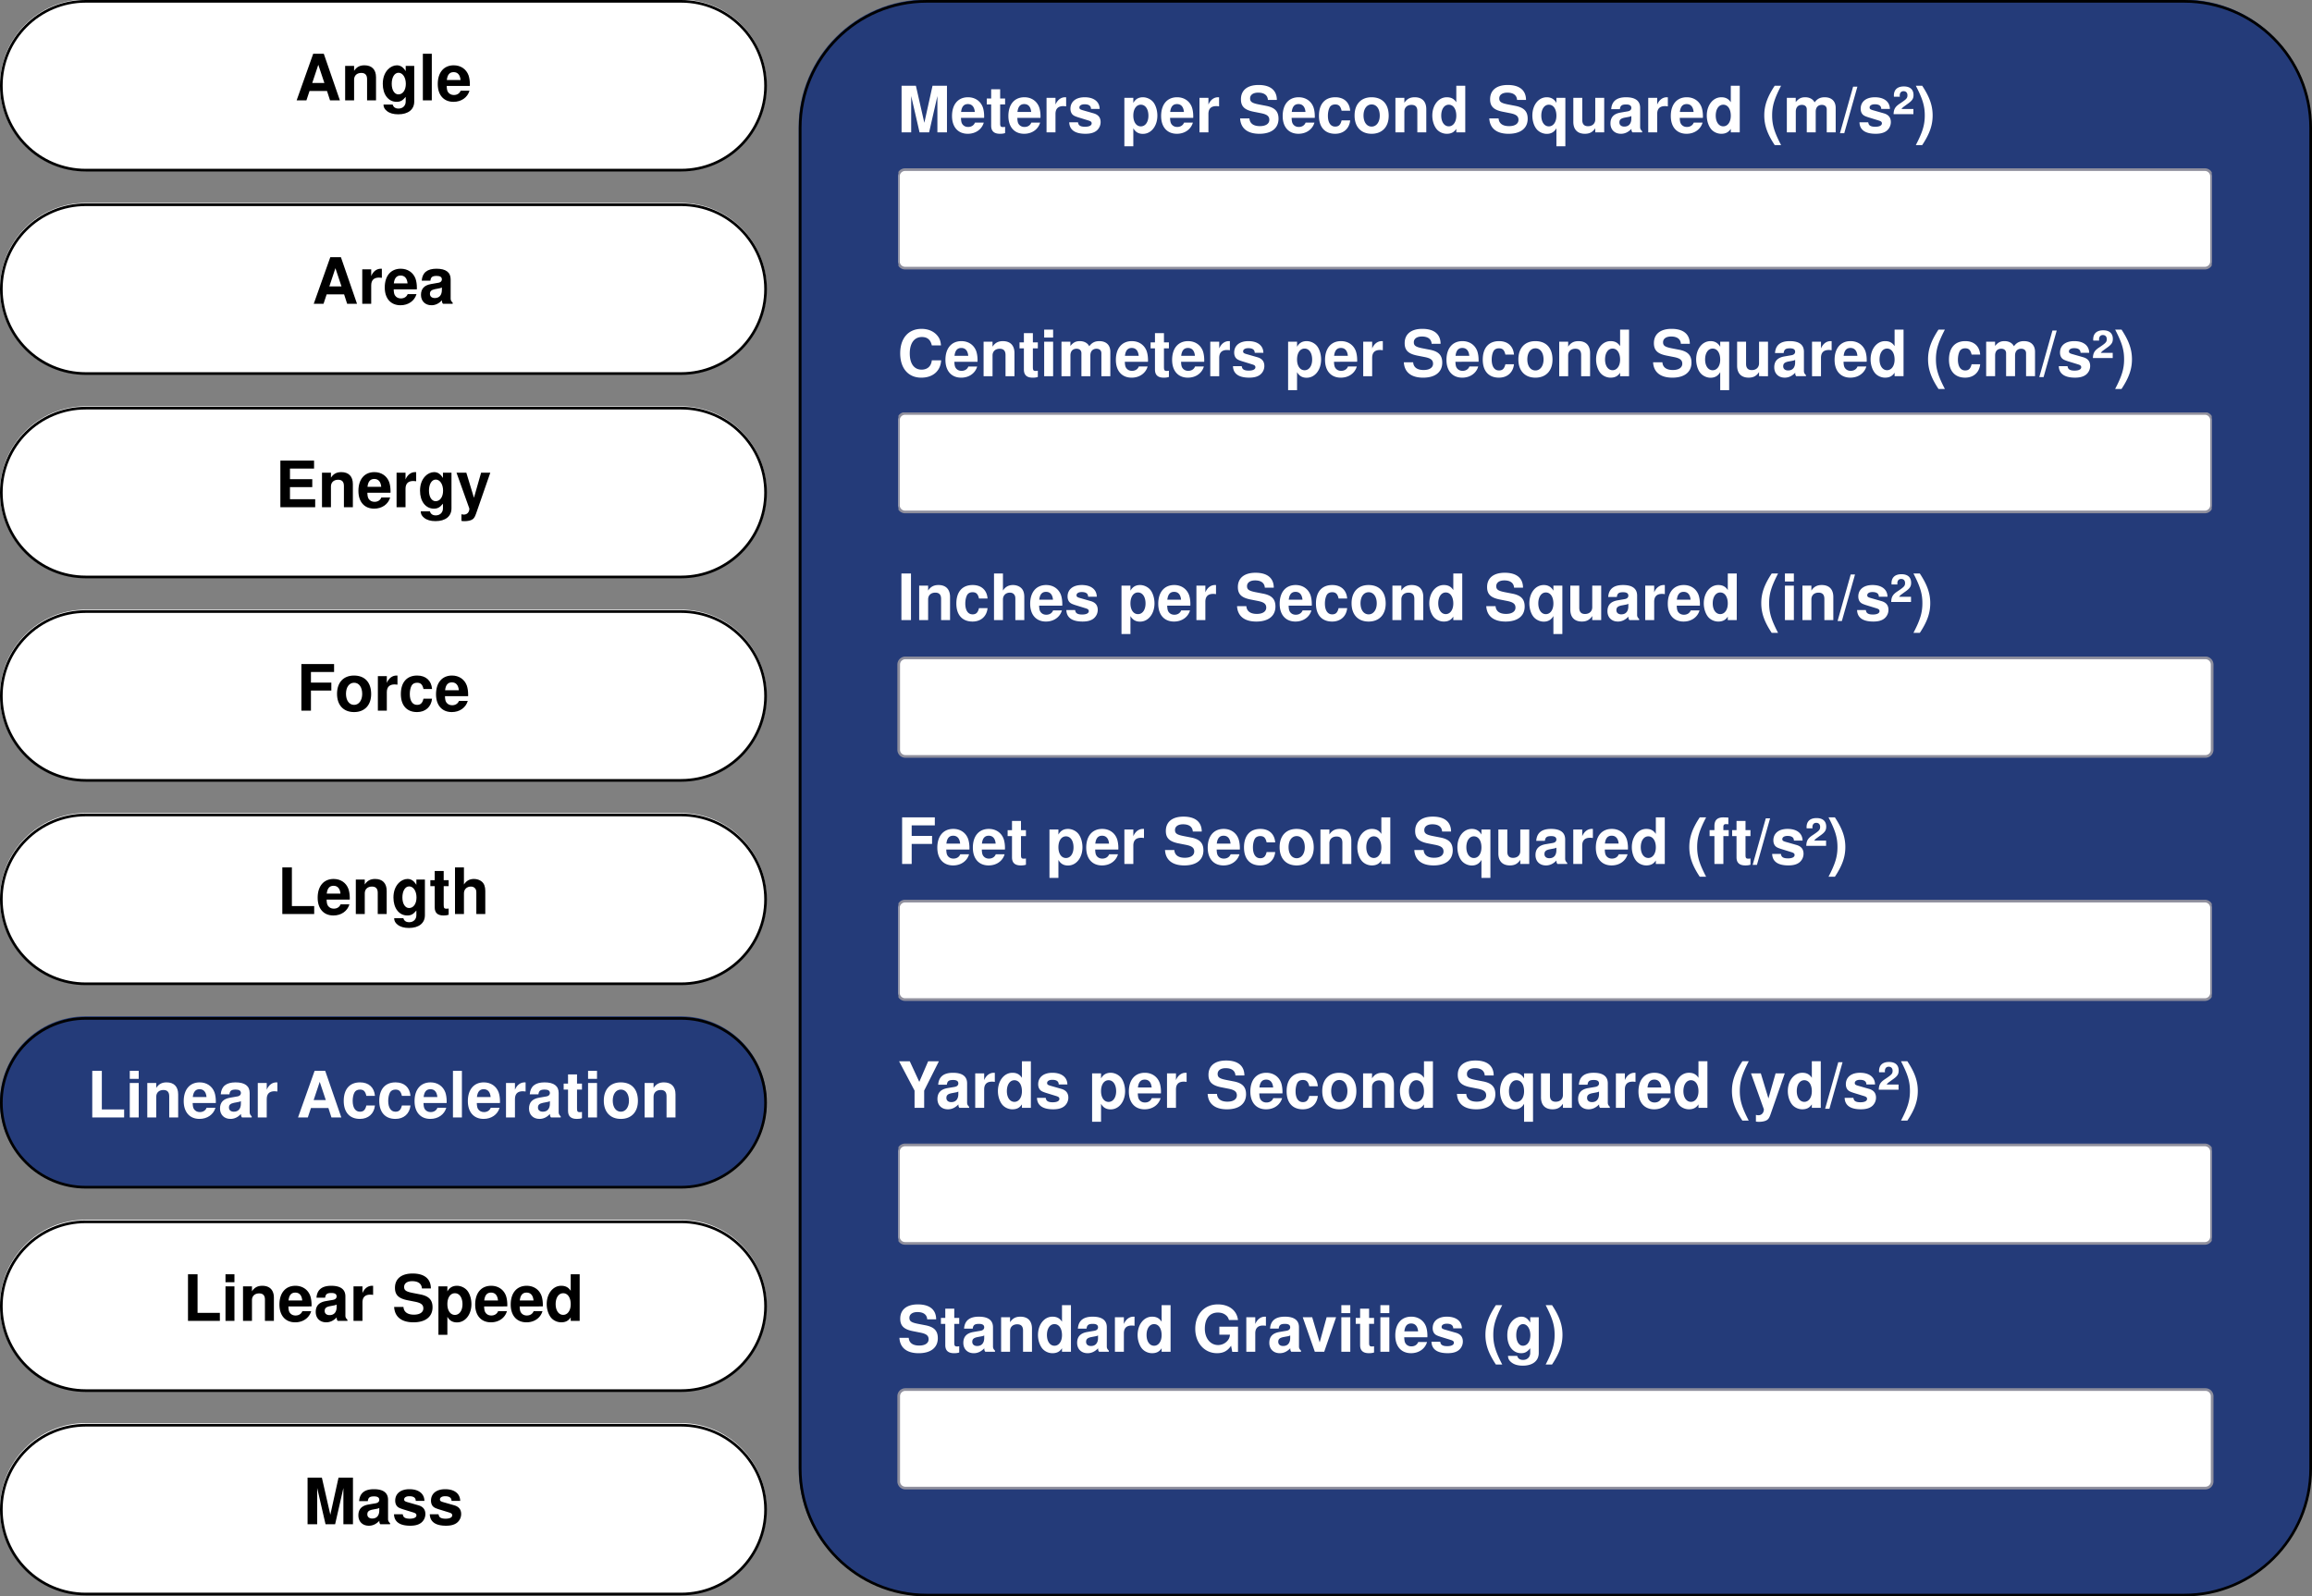
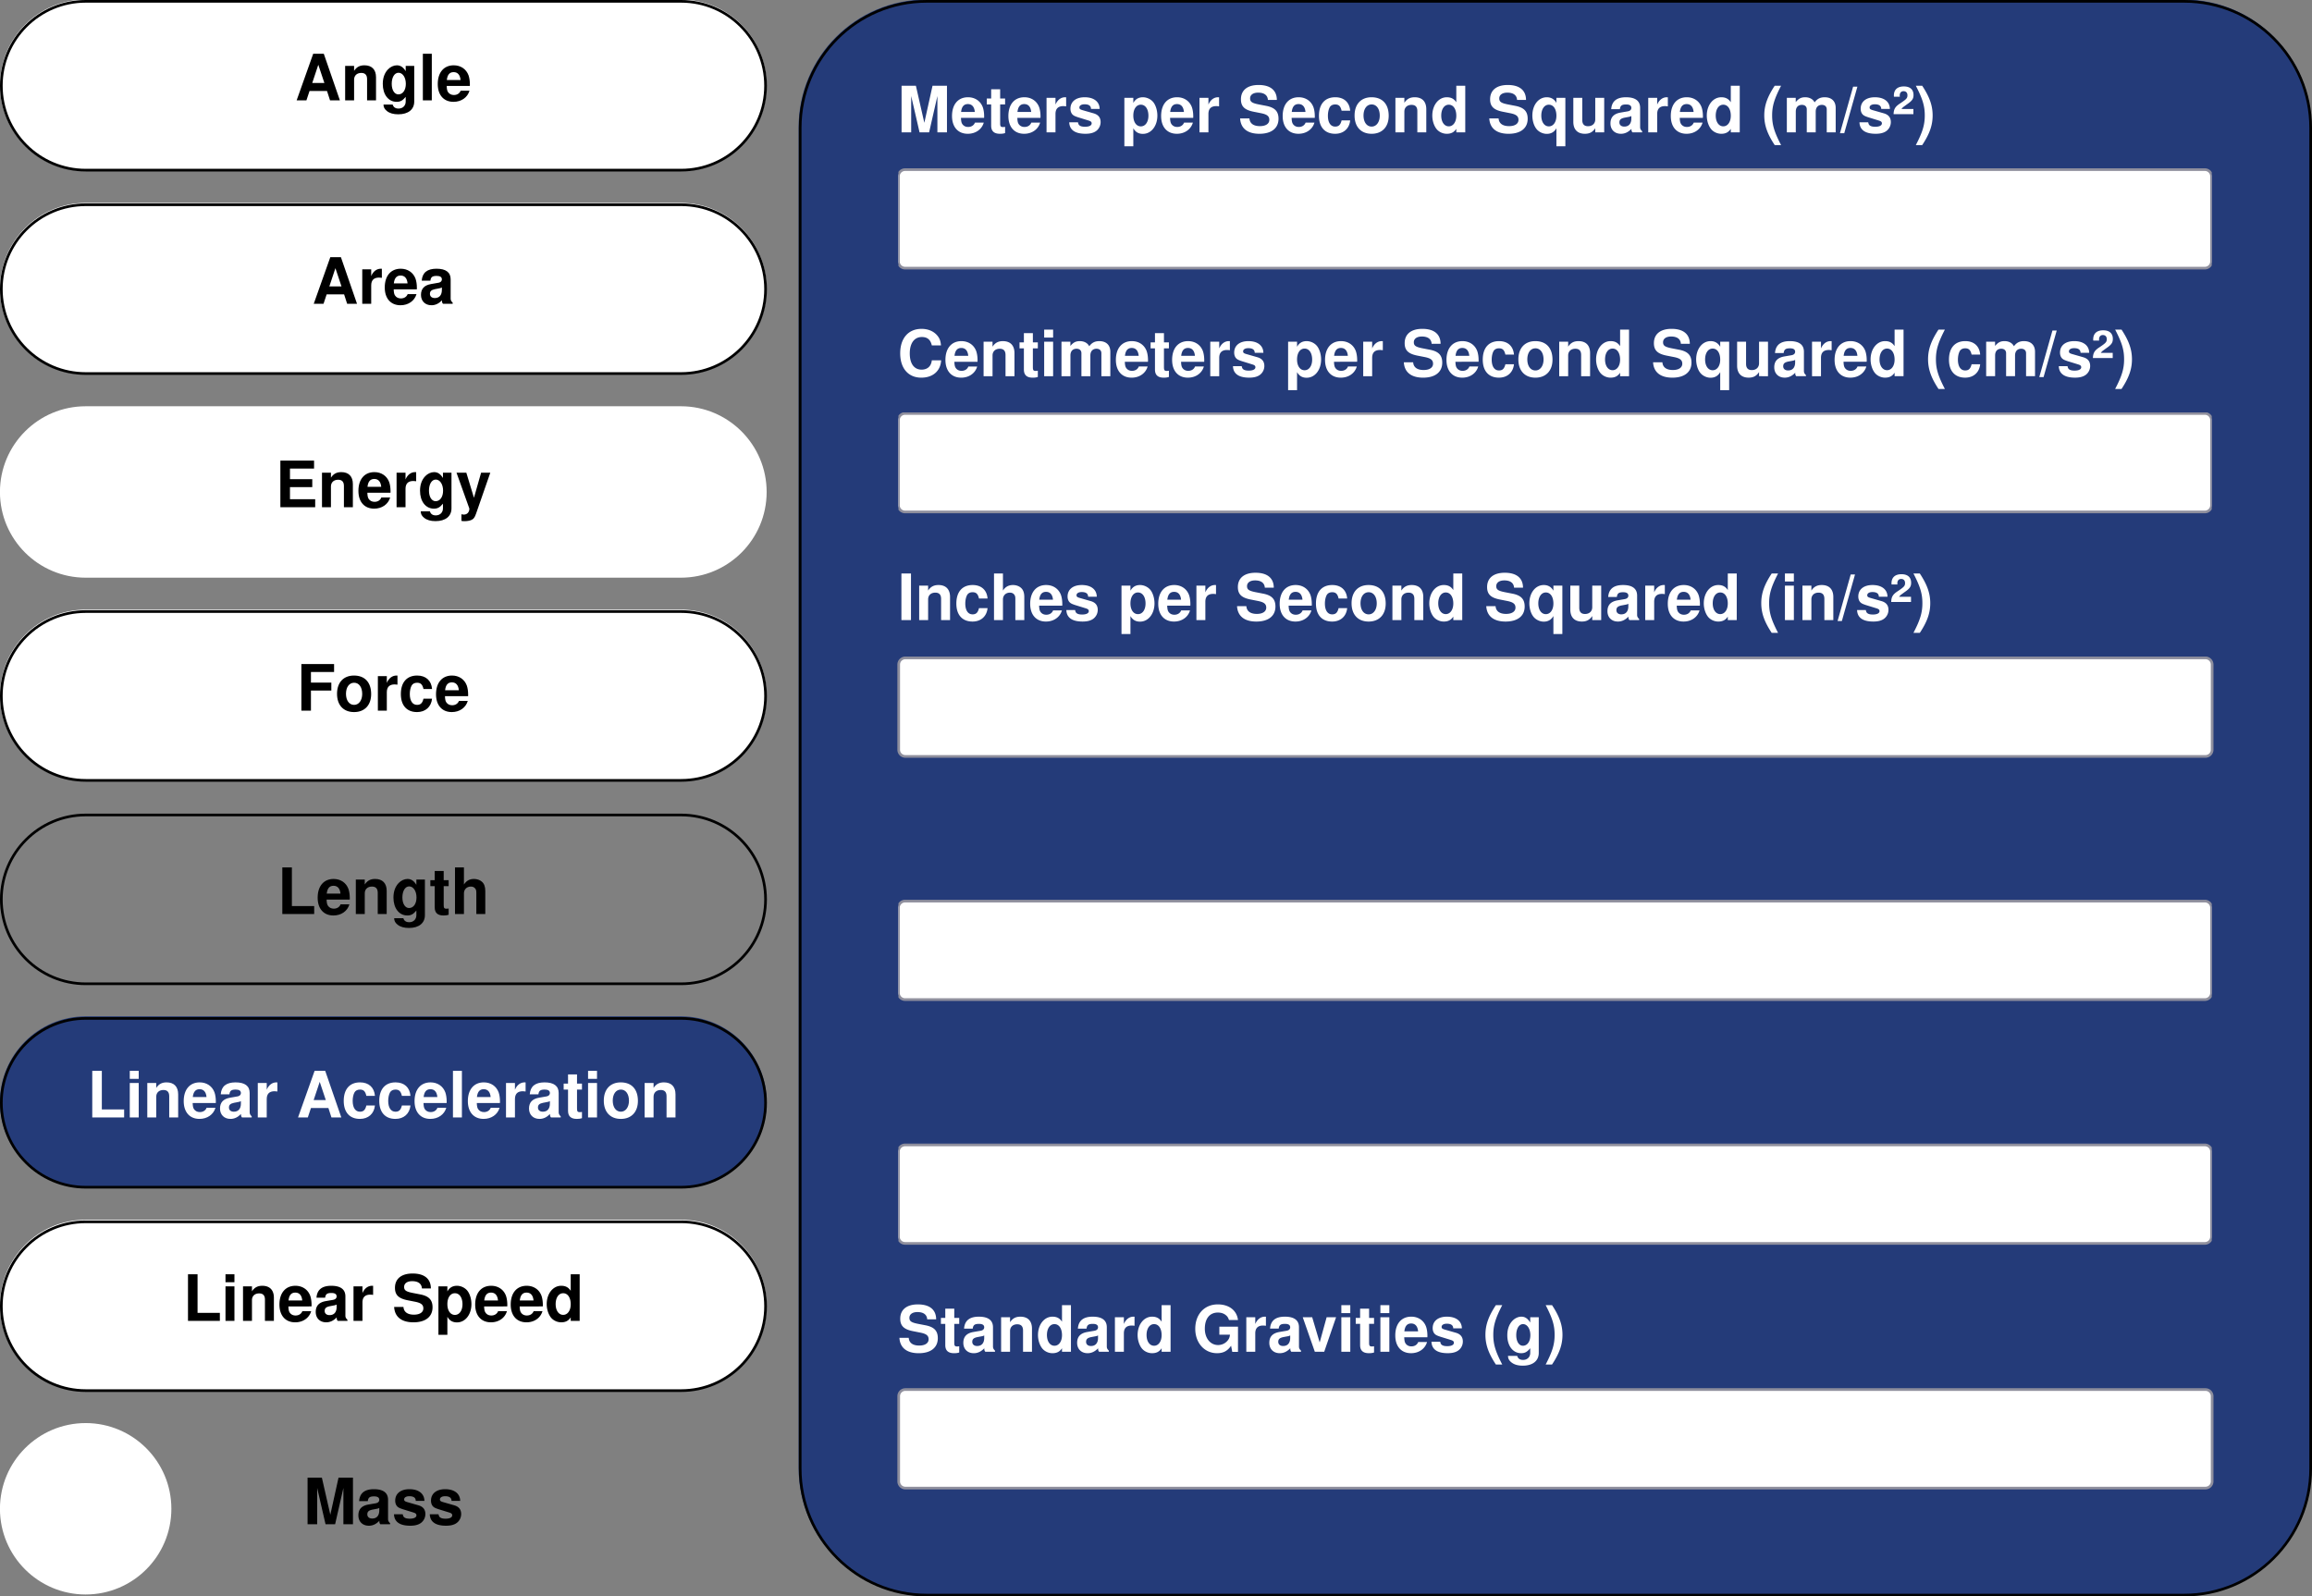
<svg xmlns="http://www.w3.org/2000/svg" viewBox="0 0 868.249 599.599">
  <rect x="0" y="0" width="868.249" height="599.599" fill="#808080" stroke="none" />
  <defs>
    <clipPath id="a" clipPathUnits="userSpaceOnUse">
      <path d="M86.023 516.676h167.704c13.328 0 24.148 10.82 24.148 24.148s-10.82 24.153-24.148 24.153H86.023c-13.328 0-24.148-10.825-24.148-24.153s10.82-24.148 24.148-24.148z" />
    </clipPath>
    <clipPath id="b" clipPathUnits="userSpaceOnUse">
      <path d="M86.023 573.977h167.704c13.328 0 24.148 10.82 24.148 24.148s-10.82 24.148-24.148 24.148H86.023c-13.328 0-24.148-10.82-24.148-24.148s10.82-24.148 24.148-24.148z" />
    </clipPath>
    <clipPath id="c" clipPathUnits="userSpaceOnUse">
      <path d="M86.023 631.273h167.704c13.328 0 24.148 10.825 24.148 24.153s-10.82 24.148-24.148 24.148H86.023c-13.328 0-24.148-10.82-24.148-24.148s10.82-24.153 24.148-24.153z" />
    </clipPath>
    <clipPath id="d" clipPathUnits="userSpaceOnUse">
      <path d="M86.023 688.574h167.704c13.328 0 24.148 10.821 24.148 24.153 0 13.328-10.82 24.148-24.148 24.148H86.023c-13.328 0-24.148-10.82-24.148-24.148 0-13.332 10.82-24.153 24.148-24.153z" />
    </clipPath>
    <clipPath id="e" clipPathUnits="userSpaceOnUse">
-       <path d="M86.023 745.875h167.704c13.328 0 24.148 10.82 24.148 24.148 0 13.332-10.82 24.153-24.148 24.153H86.023c-13.328 0-24.148-10.821-24.148-24.153 0-13.328 10.82-24.148 24.148-24.148z" />
-     </clipPath>
+       </clipPath>
    <clipPath id="f" clipPathUnits="userSpaceOnUse">
      <path d="M86.023 803.176h167.704c13.328 0 24.148 10.82 24.148 24.148s-10.82 24.153-24.148 24.153H86.023c-13.328 0-24.148-10.825-24.148-24.153s10.82-24.148 24.148-24.148z" />
    </clipPath>
    <clipPath id="g" clipPathUnits="userSpaceOnUse">
      <path d="M86.023 860.477h167.704c13.328 0 24.148 10.82 24.148 24.148s-10.82 24.148-24.148 24.148H86.023c-13.328 0-24.148-10.82-24.148-24.148s10.82-24.148 24.148-24.148z" />
    </clipPath>
    <clipPath id="h" clipPathUnits="userSpaceOnUse">
-       <path d="M86.023 917.773h167.704c13.328 0 24.148 10.825 24.148 24.153s-10.82 24.148-24.148 24.148H86.023c-13.328 0-24.148-10.82-24.148-24.148s10.82-24.153 24.148-24.153z" />
+       <path d="M86.023 917.773c13.328 0 24.148 10.825 24.148 24.153s-10.82 24.148-24.148 24.148H86.023c-13.328 0-24.148-10.82-24.148-24.148s10.82-24.153 24.148-24.153z" />
    </clipPath>
    <clipPath id="i" clipPathUnits="userSpaceOnUse">
      <path d="M322.875 516.676h354.187c19.868 0 36 16.129 36 36v377.699c0 19.867-16.132 36-36 36H322.875c-19.867 0-36-16.133-36-36V552.676c0-19.871 16.133-36 36-36z" />
    </clipPath>
    <clipPath id="j" clipPathUnits="userSpaceOnUse">
      <path d="M315 564.227h370v28.5H315Z" />
    </clipPath>
    <clipPath id="k" clipPathUnits="userSpaceOnUse">
      <path d="M315 633h370v28.426H315Z" />
    </clipPath>
    <clipPath id="l" clipPathUnits="userSpaceOnUse">
      <path d="M315 770.324h370v28.5H315Z" />
    </clipPath>
    <clipPath id="m" clipPathUnits="userSpaceOnUse">
      <path d="M315 839.023h370v28.5H315Z" />
    </clipPath>
  </defs>
  <path fill="#fff" d="M61.875 516.676h216v48.301h-216z" clip-path="url(#a)" transform="translate(-82.5 -688.901) scale(1.333)" />
  <path d="M32.197 0h223.606C273.573 0 288 14.427 288 32.197c0 17.771-14.427 32.204-32.197 32.204H32.197C14.427 64.401 0 49.968 0 32.197 0 14.427 14.427 0 32.197 0zm223.606 1H32.197C14.98 1 1 14.979 1 32.197c0 17.219 13.979 31.204 31.197 31.204h223.606C273.02 63.401 287 49.416 287 32.197 287 14.98 273.021 1 255.803 1z" />
  <path fill="#fff" d="M61.875 573.977h216v48.301h-216z" clip-path="url(#b)" transform="translate(-82.5 -688.901) scale(1.333)" />
  <path d="M32.197 76.401h223.606c17.77 0 32.197 14.427 32.197 32.198 0 17.77-14.427 32.197-32.197 32.197H32.197C14.427 140.796 0 126.369 0 108.599 0 90.828 14.427 76.4 32.197 76.4zm223.606 1H32.197C14.98 77.401 1 91.38 1 108.6c0 17.218 13.979 31.197 31.197 31.197h223.606c17.218 0 31.197-13.979 31.197-31.197 0-17.22-13.979-31.2-31.197-31.2z" />
  <path fill="#fff" d="M61.875 631.273h216v48.301h-216z" clip-path="url(#c)" transform="translate(-82.5 -688.901) scale(1.333)" />
-   <path d="M32.197 152.796h223.606c17.77 0 32.197 14.433 32.197 32.204 0 17.77-14.427 32.197-32.197 32.197H32.197C14.427 217.197 0 202.771 0 185c0-17.77 14.427-32.204 32.197-32.204zm223.606 1H32.197C14.98 153.796 1 167.781 1 185s13.979 31.197 31.197 31.197h223.606C273.02 216.197 287 202.22 287 185s-13.979-31.204-31.197-31.204z" />
  <path fill="#fff" d="M61.875 688.574h216v48.301h-216z" clip-path="url(#d)" transform="translate(-82.5 -688.901) scale(1.333)" />
  <path d="M32.197 229.197h223.606c17.77 0 32.197 14.428 32.197 32.204 0 17.771-14.427 32.198-32.197 32.198H32.197C14.427 293.599 0 279.172 0 261.4c0-17.776 14.427-32.204 32.197-32.204zm223.606 1H32.197C14.98 230.197 1 244.177 1 261.401 1 278.62 14.979 292.6 32.197 292.6h223.606C273.02 292.599 287 278.62 287 261.4c0-17.224-13.979-31.204-31.197-31.204z" />
  <path fill="#fff" d="M61.875 745.875h216v48.301h-216z" clip-path="url(#e)" transform="translate(-82.5 -688.901) scale(1.333)" />
  <path d="M32.197 305.599h223.606c17.77 0 32.197 14.426 32.197 32.197C288 355.572 273.573 370 255.803 370H32.197C14.427 370 0 355.572 0 337.796c0-17.77 14.427-32.197 32.197-32.197zm223.606 1H32.197C14.98 306.599 1 320.577 1 337.796 1 355.02 14.979 369 32.197 369h223.606C273.02 369 287 355.02 287 337.796c0-17.219-13.979-31.197-31.197-31.197z" />
  <path fill="#243b79" d="M61.875 803.176h216v48.301h-216z" clip-path="url(#f)" transform="translate(-82.5 -688.901) scale(1.333)" />
  <path d="M32.197 382h223.606c17.77 0 32.197 14.427 32.197 32.197 0 17.771-14.427 32.204-32.197 32.204H32.197C14.427 446.401 0 431.968 0 414.197 0 396.427 14.427 382 32.197 382zm223.606 1H32.197C14.98 383 1 396.979 1 414.197c0 17.219 13.979 31.204 31.197 31.204h223.606c17.218 0 31.197-13.985 31.197-31.204C287 396.98 273.021 383 255.803 383z" />
  <path fill="#fff" d="M61.875 860.477h216v48.301h-216z" clip-path="url(#g)" transform="translate(-82.5 -688.901) scale(1.333)" />
  <path d="M32.197 458.401h223.606c17.77 0 32.197 14.427 32.197 32.198 0 17.77-14.427 32.197-32.197 32.197H32.197C14.427 522.796 0 508.369 0 490.599 0 472.828 14.427 458.4 32.197 458.4zm223.606 1H32.197C14.98 459.401 1 473.38 1 490.6c0 17.218 13.979 31.197 31.197 31.197h223.606c17.218 0 31.197-13.979 31.197-31.197 0-17.219-13.979-31.198-31.197-31.198z" />
  <path fill="#fff" d="M61.875 917.773h216v48.301h-216z" clip-path="url(#h)" transform="translate(-82.5 -688.901) scale(1.333)" />
-   <path d="M32.197 534.796h223.606c17.77 0 32.197 14.433 32.197 32.204 0 17.77-14.427 32.197-32.197 32.197H32.197C14.427 599.197 0 584.771 0 567c0-17.77 14.427-32.204 32.197-32.204zm223.606 1H32.197C14.98 535.796 1 549.781 1 567s13.979 31.197 31.197 31.197h223.606C273.02 598.197 287 584.22 287 567s-13.979-31.204-31.197-31.204z" />
  <path d="m122.805 34.169 1.14 3.531h3.703l-6.046-17.5h-3.985l-6.219 17.5h3.672l1.172-3.531Zm-.985-3h-4.562l2.281-6.844Zm7.797-6.422V37.7h3.36v-7.78c0-1.531 1.046-2.531 2.703-2.531 1.453 0 2.172.781 2.172 2.328V37.7h3.359v-8.687c0-2.875-1.563-4.485-4.344-4.485-1.75 0-2.937.625-3.89 2.079v-1.86zm22.742 0v1.985c-.937-1.516-1.968-2.204-3.328-2.204-1.156 0-2.422.579-3.312 1.516-1.297 1.344-1.969 3.203-1.969 5.484 0 3.985 2.11 6.72 5.203 6.72 1.39 0 2.234-.454 3.406-1.86v1.75c0 1.547-1.093 2.64-2.687 2.64-1.188 0-1.938-.53-2.203-1.515h-3.453c.015 1 .375 1.703 1.265 2.422 1.031.843 2.453 1.25 4.281 1.25 3.735 0 6-1.797 6-4.797v-13.39Zm-2.703 2.578c1.578 0 2.75 1.766 2.75 4.157 0 2.359-1.125 3.968-2.797 3.968-1.468 0-2.5-1.61-2.5-3.968 0-2.438 1.032-4.157 2.547-4.157zM162.16 20.2h-3.36v17.5h3.36zm14.281 12.078c.016-.296.016-.406.016-.578 0-1.297-.187-2.5-.5-3.406-.86-2.36-2.953-3.766-5.562-3.766-3.72 0-6 2.688-6 7.032 0 4.156 2.25 6.687 5.921 6.687 2.907 0 5.266-1.625 6-4.187h-3.312c-.406 1.03-1.344 1.625-2.563 1.625-.968 0-1.734-.407-2.203-1.125-.312-.485-.437-1.063-.484-2.282zm-8.64-2.234c.219-1.984 1.047-2.953 2.547-2.953 1.53 0 2.437 1.031 2.609 2.953zm-38.57 80.523 1.14 3.532h3.703l-6.047-17.5h-3.984l-6.219 17.5h3.672l1.172-3.532zm-.985-3h-4.562l2.28-6.843zm7.797-6.421v12.953h3.36v-6.89c0-1.97.984-2.954 2.952-2.954.36 0 .594.031 1.047.094v-3.407c-.187-.015-.265-.015-.406-.015-1.531 0-2.86 1-3.594 2.75v-2.531zm20.496 7.53c.016-.296.016-.405.016-.577 0-1.297-.188-2.5-.5-3.407-.86-2.359-2.953-3.765-5.563-3.765-3.719 0-6 2.687-6 7.031 0 4.156 2.25 6.688 5.922 6.688 2.906 0 5.266-1.625 6-4.188h-3.312c-.407 1.031-1.344 1.625-2.563 1.625-.969 0-1.734-.406-2.203-1.125-.313-.484-.438-1.062-.484-2.281zm-8.64-2.234c.218-1.984 1.046-2.953 2.546-2.953 1.532 0 2.438 1.032 2.61 2.953zm22.105 7.25c-.578-.546-.766-.937-.766-1.578v-7.203c0-2.64-1.797-3.984-5.312-3.984-3.5 0-5.328 1.484-5.547 4.484h3.25c.172-1.344.719-1.781 2.375-1.781 1.297 0 1.937.437 1.937 1.297 0 .437-.218.797-.578 1.015-.453.235-.453.235-2.11.5l-1.343.235c-2.562.437-3.812 1.765-3.812 4.078 0 2.328 1.562 3.89 3.937 3.89 1.438 0 2.735-.593 3.938-1.843 0 .672.062.906.375 1.297h3.656zm-4.063-4.796c0 1.937-.953 3.046-2.656 3.046-1.125 0-1.828-.609-1.828-1.562 0-1.016.531-1.484 1.922-1.781l1.156-.22c.875-.155 1.031-.202 1.406-.405zm-57.043 74.07h8.375v-3h-8.375v-3.969h9.047v-3H105.29v17.5h13.078v-3h-9.469Zm12.024-5.422v12.953h3.36v-7.781c0-1.531 1.046-2.531 2.702-2.531 1.454 0 2.172.78 2.172 2.328v7.984h3.36v-8.687c0-2.875-1.563-4.485-4.344-4.485-1.75 0-2.938.625-3.89 2.078v-1.859Zm25.726 7.531c.016-.297.016-.406.016-.578 0-1.297-.187-2.5-.5-3.406-.86-2.36-2.953-3.766-5.562-3.766-3.72 0-6 2.688-6 7.032 0 4.156 2.25 6.687 5.921 6.687 2.907 0 5.266-1.625 6-4.187h-3.312c-.406 1.03-1.344 1.625-2.563 1.625-.968 0-1.734-.407-2.203-1.125-.312-.485-.437-1.063-.484-2.282zm-8.64-2.234c.219-1.984 1.047-2.953 2.547-2.953 1.53 0 2.437 1.031 2.61 2.953zm10.922-5.297v12.953h3.36v-6.89c0-1.97.983-2.954 2.952-2.954.36 0 .594.032 1.047.094v-3.406c-.187-.016-.266-.016-.406-.016-1.531 0-2.86 1-3.594 2.75v-2.531Zm17.418 0v1.984c-.938-1.515-1.97-2.203-3.328-2.203-1.157 0-2.422.578-3.313 1.516-1.297 1.344-1.969 3.203-1.969 5.484 0 3.985 2.11 6.719 5.203 6.719 1.391 0 2.235-.453 3.407-1.86v1.75c0 1.548-1.094 2.641-2.688 2.641-1.187 0-1.937-.531-2.203-1.515h-3.453c.016 1 .375 1.703 1.266 2.422 1.03.843 2.453 1.25 4.28 1.25 3.735 0 6-1.797 6-4.797v-13.391Zm-2.703 2.578c1.578 0 2.75 1.766 2.75 4.156 0 2.36-1.125 3.97-2.797 3.97-1.47 0-2.5-1.61-2.5-3.97 0-2.437 1.03-4.156 2.547-4.156zm17.03-2.578-2.687 9.422-2.86-9.422h-3.687l4.829 13.484c0 1.344-.844 2.25-2.094 2.25-.266 0-.485-.047-.89-.14v2.515c.5.079.796.094 1.202.094.86 0 1.828-.156 2.422-.406.938-.375 1.344-.906 1.89-2.469l5.329-15.328Zm-63.902 81.824h7.657v-3h-7.657V252.4h8.688v-3H113.18v17.5h3.593Zm16.172-5.64c-3.953 0-6.375 2.609-6.375 6.859 0 4.266 2.422 6.86 6.407 6.86 3.953 0 6.406-2.594 6.406-6.766 0-4.39-2.375-6.953-6.438-6.953zm.032 2.703c1.843 0 3.046 1.656 3.046 4.203 0 2.422-1.25 4.11-3.046 4.11-1.829 0-3.047-1.657-3.047-4.157s1.218-4.156 3.047-4.156zm8.93-2.485V266.9h3.359v-6.89c0-1.969.984-2.953 2.953-2.953.36 0 .594.03 1.047.093v-3.406c-.188-.015-.266-.015-.407-.015-1.53 0-2.859 1-3.593 2.75v-2.532zm20.35 4.844c-.25-3.172-2.327-5.062-5.593-5.062-3.89 0-6.125 2.546-6.125 6.953 0 4.281 2.234 6.765 6.078 6.765 3.14 0 5.328-1.937 5.64-5.03h-3.218c-.406 1.671-1.078 2.327-2.422 2.327-1.703 0-2.719-1.515-2.719-4.062 0-1.25.25-2.375.657-3.14.375-.72 1.125-1.11 2.078-1.11 1.375 0 2.015.656 2.406 2.36zm13.536 2.688c.016-.297.016-.407.016-.579 0-1.296-.188-2.5-.5-3.406-.86-2.36-2.954-3.765-5.563-3.765-3.719 0-6 2.687-6 7.03 0 4.157 2.25 6.688 5.922 6.688 2.906 0 5.266-1.625 6-4.187h-3.313c-.406 1.031-1.343 1.625-2.562 1.625-.969 0-1.734-.406-2.203-1.125-.313-.485-.438-1.063-.485-2.281zm-8.64-2.235c.218-1.984 1.046-2.953 2.546-2.953 1.531 0 2.438 1.031 2.61 2.953zm-57.536 66.555h-3.594v17.5h11.97v-3h-8.376zm21.727 12.078c.015-.297.015-.406.015-.578 0-1.297-.187-2.5-.5-3.406-.859-2.36-2.953-3.766-5.562-3.766-3.719 0-6 2.688-6 7.031 0 4.157 2.25 6.688 5.922 6.688 2.906 0 5.265-1.625 6-4.188h-3.313c-.406 1.032-1.343 1.625-2.562 1.625-.969 0-1.735-.406-2.203-1.125-.313-.484-.438-1.062-.485-2.281zm-8.64-2.234c.218-1.985 1.046-2.953 2.546-2.953 1.531 0 2.438 1.03 2.61 2.953zm10.921-5.297v12.953h3.36v-7.781c0-1.532 1.046-2.532 2.702-2.532 1.454 0 2.172.782 2.172 2.329v7.984h3.36v-8.688c0-2.875-1.563-4.484-4.344-4.484-1.75 0-2.938.625-3.89 2.078v-1.86zm22.742 0v1.984c-.937-1.515-1.969-2.203-3.328-2.203-1.156 0-2.422.578-3.312 1.516-1.297 1.343-1.97 3.203-1.97 5.484 0 3.984 2.11 6.719 5.204 6.719 1.39 0 2.234-.453 3.406-1.86v1.75c0 1.547-1.094 2.641-2.687 2.641-1.188 0-1.938-.531-2.203-1.516h-3.454c.016 1 .375 1.704 1.266 2.422 1.031.844 2.453 1.25 4.281 1.25 3.735 0 6-1.797 6-4.797v-13.39zm-2.703 2.578c1.578 0 2.75 1.766 2.75 4.156 0 2.36-1.125 3.969-2.797 3.969-1.469 0-2.5-1.61-2.5-3.969 0-2.437 1.031-4.156 2.547-4.156zm14.824-2.328h-1.86v-3.469h-3.374v3.469h-1.64v2.234h1.64v7.969c0 2.047 1.094 3.047 3.297 3.047.765 0 1.312-.063 1.937-.266v-2.344c-.328.047-.5.079-.765.079-.891 0-1.094-.266-1.094-1.422v-7.063h1.86zm2.383-4.797v17.5h3.36v-7.781c0-1.485 1.078-2.532 2.593-2.532.735 0 1.297.25 1.672.782.313.437.39.797.39 1.609v7.922h3.36v-8.688c0-1.609-.437-2.765-1.328-3.5-.734-.625-1.813-.984-2.89-.984-1.657 0-2.86.64-3.798 2.078v-6.406zm0 0" aria-label="Angle Area Energy Force Length" />
  <path fill="#fff" d="M38.242 402.2h-3.594v17.5h11.97v-3h-8.376Zm13.852 4.547h-3.36V419.7h3.36zm0-4.547h-3.36v3h3.36zm3.219 4.547V419.7h3.359v-7.781c0-1.531 1.047-2.531 2.703-2.531 1.453 0 2.172.781 2.172 2.328v7.984h3.36v-8.687c0-2.875-1.563-4.485-4.344-4.485-1.75 0-2.938.625-3.891 2.079v-1.86zm25.726 7.531c.016-.296.016-.406.016-.578 0-1.297-.188-2.5-.5-3.406-.86-2.36-2.953-3.766-5.563-3.766-3.719 0-6 2.688-6 7.032 0 4.156 2.25 6.687 5.922 6.687 2.906 0 5.266-1.625 6-4.187h-3.312c-.407 1.03-1.344 1.625-2.563 1.625-.969 0-1.734-.407-2.203-1.125-.313-.485-.438-1.063-.484-2.282zm-8.64-2.234c.218-1.984 1.046-2.953 2.546-2.953 1.532 0 2.438 1.031 2.61 2.953zm22.128 7.25c-.578-.547-.765-.937-.765-1.578v-7.203c0-2.64-1.797-3.985-5.313-3.985-3.5 0-5.328 1.485-5.547 4.485h3.25c.172-1.344.72-1.781 2.375-1.781 1.297 0 1.938.437 1.938 1.296 0 .438-.219.797-.578 1.016-.453.234-.453.234-2.11.5l-1.343.234c-2.563.438-3.813 1.766-3.813 4.079 0 2.328 1.563 3.89 3.938 3.89 1.437 0 2.734-.594 3.937-1.844 0 .672.063.907.375 1.297h3.656zm-4.062-4.797c0 1.938-.953 3.047-2.656 3.047-1.125 0-1.829-.61-1.829-1.562 0-1.016.532-1.485 1.922-1.782l1.157-.218c.875-.157 1.03-.204 1.406-.407zm6.344-7.75V419.7h3.359v-6.89c0-1.97.984-2.953 2.953-2.953.36 0 .594.03 1.047.093v-3.406c-.188-.016-.266-.016-.406-.016-1.532 0-2.86 1-3.594 2.75v-2.53zm26.523 9.422 1.14 3.531h3.704l-6.047-17.5h-3.984l-6.22 17.5h3.673l1.172-3.531zm-.984-3h-4.563l2.281-6.844Zm18.453-1.578c-.25-3.172-2.328-5.063-5.594-5.063-3.89 0-6.125 2.547-6.125 6.954 0 4.28 2.234 6.765 6.078 6.765 3.14 0 5.328-1.937 5.64-5.031h-3.218c-.406 1.672-1.078 2.328-2.422 2.328-1.703 0-2.719-1.516-2.719-4.062 0-1.25.25-2.375.657-3.141.375-.719 1.125-1.11 2.078-1.11 1.375 0 2.015.657 2.406 2.36zm13.344 0c-.25-3.172-2.329-5.063-5.594-5.063-3.89 0-6.125 2.547-6.125 6.954 0 4.28 2.234 6.765 6.078 6.765 3.14 0 5.328-1.937 5.64-5.031h-3.218c-.406 1.672-1.078 2.328-2.422 2.328-1.703 0-2.719-1.516-2.719-4.062 0-1.25.25-2.375.656-3.141.375-.719 1.125-1.11 2.079-1.11 1.375 0 2.015.657 2.406 2.36zm13.582 2.687c.015-.296.015-.406.015-.578 0-1.297-.187-2.5-.5-3.406-.86-2.36-2.953-3.766-5.562-3.766-3.72 0-6 2.688-6 7.032 0 4.156 2.25 6.687 5.922 6.687 2.906 0 5.265-1.625 6-4.187h-3.313c-.406 1.03-1.344 1.625-2.562 1.625-.97 0-1.735-.407-2.204-1.125-.312-.485-.437-1.063-.484-2.282zm-8.641-2.234c.219-1.984 1.047-2.953 2.547-2.953 1.531 0 2.437 1.031 2.61 2.953zm14.375-9.844h-3.36v17.5h3.36zm14.281 12.078c.016-.296.016-.406.016-.578 0-1.297-.188-2.5-.5-3.406-.86-2.36-2.953-3.766-5.563-3.766-3.718 0-6 2.688-6 7.032 0 4.156 2.25 6.687 5.922 6.687 2.906 0 5.266-1.625 6-4.187h-3.312c-.407 1.03-1.344 1.625-2.563 1.625-.969 0-1.734-.407-2.203-1.125-.312-.485-.437-1.063-.484-2.282zm-8.64-2.234c.218-1.984 1.046-2.953 2.546-2.953 1.532 0 2.438 1.031 2.61 2.953zm10.921-5.297V419.7h3.36v-6.89c0-1.97.984-2.953 2.953-2.953.36 0 .594.03 1.047.093v-3.406c-.188-.016-.266-.016-.406-.016-1.532 0-2.86 1-3.594 2.75v-2.53zm20.543 12.547c-.578-.547-.765-.937-.765-1.578v-7.203c0-2.64-1.797-3.985-5.313-3.985-3.5 0-5.328 1.485-5.547 4.485h3.25c.172-1.344.72-1.781 2.375-1.781 1.297 0 1.938.437 1.938 1.296 0 .438-.219.797-.578 1.016-.453.234-.453.234-2.11.5l-1.343.234c-2.563.438-3.813 1.766-3.813 4.079 0 2.328 1.563 3.89 3.938 3.89 1.437 0 2.734-.594 3.937-1.844 0 .672.063.907.375 1.297h3.656zm-4.062-4.797c0 1.938-.953 3.047-2.656 3.047-1.125 0-1.828-.61-1.828-1.562 0-1.016.53-1.485 1.921-1.782l1.157-.218c.875-.157 1.03-.204 1.406-.407zm12.047-7.5h-1.86v-3.469h-3.375v3.47h-1.64v2.234h1.64v7.968c0 2.047 1.094 3.047 3.297 3.047.766 0 1.313-.062 1.938-.265v-2.344c-.328.047-.5.078-.766.078-.89 0-1.094-.266-1.094-1.422v-7.062h1.86zm5.648-.25h-3.36V419.7h3.36zm0-4.547h-3.36v3h3.36zm8.922 4.328c-3.953 0-6.375 2.61-6.375 6.86 0 4.265 2.422 6.86 6.406 6.86 3.953 0 6.407-2.595 6.407-6.766 0-4.391-2.375-6.954-6.438-6.954zm.031 2.704c1.844 0 3.047 1.656 3.047 4.203 0 2.422-1.25 4.109-3.047 4.109-1.828 0-3.047-1.656-3.047-4.156s1.22-4.156 3.047-4.156zm8.93-2.485V419.7h3.36v-7.781c0-1.531 1.046-2.531 2.702-2.531 1.454 0 2.172.781 2.172 2.328v7.984h3.36v-8.687c0-2.875-1.563-4.485-4.344-4.485-1.75 0-2.938.625-3.89 2.079v-1.86zm0 0" aria-label="Linear Acceleration" />
  <path d="M74.191 478.599h-3.593v17.5h11.968v-3h-8.375Zm13.852 4.547h-3.36v12.953h3.36zm0-4.547h-3.36v3h3.36zm3.219 4.547v12.953h3.36v-7.782c0-1.53 1.046-2.53 2.702-2.53 1.453 0 2.172.78 2.172 2.327v7.985h3.36v-8.688c0-2.875-1.563-4.484-4.344-4.484-1.75 0-2.938.625-3.89 2.078v-1.86zm25.726 7.53c.016-.296.016-.405.016-.577 0-1.297-.188-2.5-.5-3.407-.86-2.359-2.953-3.765-5.563-3.765-3.718 0-6 2.687-6 7.031 0 4.156 2.25 6.688 5.922 6.688 2.907 0 5.266-1.625 6-4.188h-3.312c-.406 1.031-1.344 1.625-2.563 1.625-.968 0-1.734-.406-2.203-1.125-.312-.484-.437-1.062-.484-2.281Zm-8.64-2.234c.218-1.984 1.047-2.953 2.547-2.953 1.53 0 2.437 1.032 2.609 2.953zm22.129 7.25c-.579-.546-.766-.937-.766-1.578v-7.203c0-2.64-1.797-3.984-5.313-3.984-3.5 0-5.328 1.484-5.546 4.484h3.25c.171-1.344.718-1.781 2.375-1.781 1.296 0 1.937.437 1.937 1.297 0 .437-.219.797-.578 1.015-.453.235-.453.235-2.11.5l-1.343.235c-2.563.437-3.813 1.765-3.813 4.078 0 2.328 1.563 3.89 3.938 3.89 1.437 0 2.734-.593 3.937-1.843 0 .672.063.906.375 1.297h3.657zm-4.063-4.796c0 1.937-.953 3.046-2.656 3.046-1.125 0-1.828-.609-1.828-1.562 0-1.016.53-1.484 1.922-1.781l1.156-.22c.875-.155 1.031-.202 1.406-.405zm6.344-7.75v12.953h3.36v-6.89c0-1.97.984-2.954 2.952-2.954.36 0 .594.031 1.047.094v-3.407c-.187-.015-.265-.015-.406-.015-1.531 0-2.86 1-3.594 2.75v-2.531zm29.054.78c-.015-3.624-2.437-5.609-6.859-5.609-4.203 0-6.625 1.97-6.625 5.375 0 2.704 1.375 4.032 4.922 4.704l2.453.484c2.39.453 3.281 1.125 3.281 2.531 0 1.469-1.343 2.36-3.53 2.36-2.438 0-3.813-1.032-3.938-2.907h-3.5c.218 3.75 2.78 5.782 7.25 5.782 4.515 0 7.171-2.079 7.171-5.657 0-2.765-1.39-4.203-4.625-4.828l-2.734-.531c-2.578-.5-3.312-1-3.312-2.281 0-1.313 1.14-2.157 3.015-2.157 2.281 0 3.563.97 3.672 2.735zm6.196-.78h-3.36v18.187h3.36v-6.766c.812 1.438 1.969 2.11 3.61 2.11 3.109 0 5.421-2.938 5.421-6.86 0-1.828-.531-3.656-1.39-4.859-.876-1.219-2.485-2.031-4.032-2.031-1.64 0-2.797.687-3.61 2.125zm2.828 2.578c1.703 0 2.844 1.64 2.844 4.14 0 2.375-1.157 4-2.844 4-1.703 0-2.828-1.625-2.828-4.047 0-2.453 1.125-4.093 2.828-4.093zm19.664 4.953c.016-.297.016-.406.016-.578 0-1.297-.188-2.5-.5-3.407-.86-2.359-2.954-3.765-5.563-3.765-3.719 0-6 2.687-6 7.031 0 4.156 2.25 6.688 5.922 6.688 2.906 0 5.266-1.625 6-4.188h-3.313c-.406 1.031-1.343 1.625-2.562 1.625-.969 0-1.734-.406-2.203-1.125-.313-.484-.438-1.062-.485-2.281Zm-8.64-2.235c.218-1.984 1.046-2.953 2.546-2.953 1.531 0 2.438 1.032 2.61 2.953zm21.984 2.235c.015-.297.015-.406.015-.578 0-1.297-.187-2.5-.5-3.407-.859-2.359-2.953-3.765-5.562-3.765-3.719 0-6 2.687-6 7.031 0 4.156 2.25 6.688 5.922 6.688 2.906 0 5.265-1.625 6-4.188h-3.313c-.406 1.031-1.344 1.625-2.562 1.625-.969 0-1.735-.406-2.203-1.125-.313-.484-.438-1.062-.485-2.281zm-8.64-2.235c.218-1.984 1.046-2.953 2.546-2.953 1.531 0 2.437 1.032 2.61 2.953zm19.124 7.657h3.36v-17.5h-3.36v6.218c-.844-1.296-1.937-1.89-3.578-1.89-3.094 0-5.438 2.969-5.438 6.89 0 1.75.516 3.516 1.391 4.766.875 1.281 2.469 2.063 4.047 2.063 1.64 0 2.734-.579 3.578-1.86zm-2.828-10.375c1.703 0 2.828 1.64 2.828 4.14 0 2.344-1.156 3.985-2.828 3.985-1.688 0-2.828-1.657-2.828-4.032 0-2.437 1.14-4.093 2.828-4.093zm-92.387 73.148 3.14 13.625h3.595l3.109-13.625v13.625h3.594v-17.5h-5.422l-3.078 13.922-3.172-13.922h-5.375v17.5h3.61zm27.383 13.219c-.578-.547-.766-.938-.766-1.578v-7.203c0-2.641-1.796-3.985-5.312-3.985-3.5 0-5.328 1.485-5.547 4.485h3.25c.172-1.344.719-1.782 2.375-1.782 1.297 0 1.938.438 1.938 1.297 0 .438-.22.797-.579 1.016-.453.234-.453.234-2.109.5l-1.344.234c-2.562.438-3.812 1.766-3.812 4.078 0 2.329 1.562 3.891 3.937 3.891 1.438 0 2.735-.594 3.938-1.844 0 .672.062.907.375 1.297h3.656zm-4.062-4.797c0 1.938-.954 3.047-2.657 3.047-1.125 0-1.828-.61-1.828-1.563 0-1.015.531-1.484 1.922-1.78l1.156-.22c.875-.156 1.032-.203 1.407-.406zm16.953-3.578c-.047-2.734-2.172-4.39-5.64-4.39-3.298 0-5.329 1.656-5.329 4.312 0 .875.266 1.61.719 2.11.453.468.86.671 2.11 1.093l4 1.234c.843.266 1.14.532 1.14 1.063 0 .797-.938 1.265-2.5 1.265-.89 0-1.563-.14-2-.453-.36-.265-.5-.531-.64-1.218h-3.282c.094 2.859 2.172 4.312 6.11 4.312 1.796 0 3.171-.375 4.124-1.14a4.167 4.167 0 0 0 1.547-3.25c0-1.672-.844-2.75-2.547-3.266l-4.25-1.219c-.937-.281-1.172-.484-1.172-1.016 0-.718.766-1.187 1.938-1.187 1.61 0 2.406.578 2.422 1.75zm13.437 0c-.047-2.734-2.172-4.39-5.64-4.39-3.297 0-5.329 1.656-5.329 4.312 0 .875.266 1.61.72 2.11.452.468.859.671 2.109 1.093l4 1.234c.843.266 1.14.532 1.14 1.063 0 .797-.937 1.265-2.5 1.265-.89 0-1.562-.14-2-.453-.36-.265-.5-.531-.64-1.218h-3.282c.094 2.859 2.172 4.312 6.11 4.312 1.797 0 3.172-.375 4.125-1.14a4.167 4.167 0 0 0 1.547-3.25c0-1.672-.844-2.75-2.547-3.266l-4.25-1.219c-.938-.281-1.172-.484-1.172-1.016 0-.718.765-1.187 1.937-1.187 1.61 0 2.407.578 2.422 1.75z" aria-label="Linear Speed Mass Moment of Inertia Power Pressure" />
  <path fill="#243b79" d="M286.875 516.676h426.188v449.699H286.875Z" clip-path="url(#i)" transform="translate(-82.5 -688.901) scale(1.333)" />
  <path d="M348 0h472.25c26.49 0 48 21.505 48 48v503.599c0 26.489-21.51 48-48 48H348c-26.49 0-48-21.511-48-48V48c0-26.495 21.51-48 48-48zm472.25 1H348c-25.937 0-47 21.057-47 47v503.599c0 25.937 21.063 47 47 47h472.25c25.938 0 47-21.063 47-47V48c0-25.943-21.062-47-47-47z" />
  <path fill="#fff" d="m342.188 36.075 3.14 13.625h3.594l3.11-13.625V49.7h3.593V32.2h-5.422l-3.078 13.922-3.172-13.922h-5.375v17.5h3.61Zm27.382 8.203c.016-.296.016-.406.016-.578 0-1.297-.188-2.5-.5-3.406-.86-2.36-2.953-3.766-5.563-3.766-3.718 0-6 2.688-6 7.032 0 4.156 2.25 6.687 5.922 6.687 2.907 0 5.266-1.625 6-4.187h-3.312c-.406 1.03-1.344 1.625-2.563 1.625-.968 0-1.734-.407-2.203-1.125-.312-.485-.437-1.063-.484-2.282zm-8.64-2.234c.218-1.984 1.047-2.953 2.547-2.953 1.53 0 2.437 1.031 2.609 2.953zm16.527-5.047h-1.86v-3.469h-3.374v3.47h-1.641v2.234h1.64V47.2c0 2.047 1.094 3.047 3.298 3.047.765 0 1.312-.062 1.937-.265v-2.344c-.328.047-.5.078-.766.078-.89 0-1.093-.266-1.093-1.422v-7.062h1.859zm13.281 7.281c.016-.296.016-.406.016-.578 0-1.297-.188-2.5-.5-3.406-.86-2.36-2.953-3.766-5.563-3.766-3.718 0-6 2.688-6 7.032 0 4.156 2.25 6.687 5.922 6.687 2.907 0 5.266-1.625 6-4.187h-3.312c-.406 1.03-1.344 1.625-2.563 1.625-.968 0-1.734-.407-2.203-1.125-.312-.485-.437-1.063-.484-2.282zm-8.64-2.234c.218-1.984 1.047-2.953 2.547-2.953 1.53 0 2.437 1.031 2.609 2.953zm10.922-5.297V49.7h3.359v-6.89c0-1.97.984-2.953 2.953-2.953.36 0 .594.03 1.047.093v-3.406c-.188-.016-.266-.016-.406-.016-1.532 0-2.86 1-3.594 2.75v-2.53zm19.945 4.172c-.047-2.734-2.172-4.39-5.64-4.39-3.298 0-5.329 1.656-5.329 4.312 0 .875.266 1.61.719 2.11.453.468.86.671 2.11 1.093l4 1.234c.843.266 1.14.532 1.14 1.063 0 .797-.938 1.266-2.5 1.266-.89 0-1.563-.141-2-.454-.36-.265-.5-.53-.64-1.218h-3.282c.094 2.859 2.172 4.312 6.11 4.312 1.796 0 3.171-.375 4.124-1.14a4.167 4.167 0 0 0 1.547-3.25c0-1.672-.844-2.75-2.547-3.266l-4.25-1.219c-.937-.281-1.172-.484-1.172-1.015 0-.72.766-1.188 1.938-1.188 1.61 0 2.406.578 2.422 1.75zm12.64-4.172h-3.359v18.188h3.36v-6.766c.812 1.438 1.968 2.11 3.609 2.11 3.11 0 5.422-2.938 5.422-6.86 0-1.828-.532-3.656-1.39-4.86-.876-1.218-2.485-2.03-4.032-2.03-1.64 0-2.797.687-3.61 2.124zm2.829 2.578c1.703 0 2.843 1.64 2.843 4.14 0 2.376-1.156 4-2.843 4-1.704 0-2.829-1.624-2.829-4.046 0-2.453 1.125-4.094 2.829-4.094zm19.664 4.953c.015-.296.015-.406.015-.578 0-1.297-.187-2.5-.5-3.406-.86-2.36-2.953-3.766-5.562-3.766-3.719 0-6 2.688-6 7.032 0 4.156 2.25 6.687 5.922 6.687 2.906 0 5.265-1.625 6-4.187h-3.313c-.406 1.03-1.344 1.625-2.562 1.625-.97 0-1.735-.407-2.203-1.125-.313-.485-.438-1.063-.485-2.282zm-8.641-2.234c.219-1.984 1.047-2.953 2.547-2.953 1.531 0 2.437 1.031 2.61 2.953zm10.996-5.297V49.7h3.36v-6.89c0-1.97.984-2.953 2.953-2.953.359 0 .593.03 1.047.093v-3.406c-.188-.016-.266-.016-.407-.016-1.531 0-2.86 1-3.593 2.75v-2.53zm29.055.781c-.016-3.625-2.438-5.609-6.86-5.609-4.203 0-6.625 1.969-6.625 5.375 0 2.703 1.375 4.031 4.922 4.703l2.453.485c2.391.453 3.282 1.125 3.282 2.53 0 1.47-1.344 2.36-3.532 2.36-2.437 0-3.812-1.031-3.937-2.906h-3.5c.219 3.75 2.781 5.781 7.25 5.781 4.516 0 7.172-2.078 7.172-5.656 0-2.766-1.39-4.203-4.625-4.828l-2.735-.531c-2.578-.5-3.312-1-3.312-2.282 0-1.312 1.14-2.156 3.016-2.156 2.28 0 3.562.969 3.671 2.734zm14.238 6.75c.016-.296.016-.406.016-.578 0-1.297-.188-2.5-.5-3.406-.86-2.36-2.953-3.766-5.563-3.766-3.719 0-6 2.688-6 7.032 0 4.156 2.25 6.687 5.922 6.687 2.906 0 5.266-1.625 6-4.187h-3.312c-.407 1.03-1.344 1.625-2.563 1.625-.969 0-1.734-.407-2.203-1.125-.313-.485-.438-1.063-.484-2.282zm-8.64-2.234c.218-1.984 1.046-2.953 2.546-2.953 1.532 0 2.438 1.031 2.61 2.953zm21.937-.453c-.25-3.172-2.328-5.063-5.594-5.063-3.89 0-6.125 2.547-6.125 6.954 0 4.28 2.235 6.765 6.078 6.765 3.141 0 5.328-1.937 5.641-5.031h-3.219c-.406 1.672-1.078 2.328-2.422 2.328-1.703 0-2.718-1.516-2.718-4.062 0-1.25.25-2.375.656-3.141.375-.719 1.125-1.11 2.078-1.11 1.375 0 2.016.657 2.406 2.36zm8.031-5.063c-3.953 0-6.375 2.61-6.375 6.86 0 4.265 2.422 6.86 6.406 6.86 3.954 0 6.407-2.595 6.407-6.766 0-4.391-2.375-6.954-6.438-6.954zm.031 2.704c1.844 0 3.047 1.656 3.047 4.203 0 2.422-1.25 4.109-3.047 4.109-1.828 0-3.046-1.656-3.046-4.156s1.218-4.156 3.046-4.156zm8.93-2.485V49.7h3.36v-7.78c0-1.531 1.046-2.531 2.703-2.531 1.453 0 2.171.781 2.171 2.328V49.7h3.36v-8.687c0-2.875-1.563-4.485-4.344-4.485-1.75 0-2.937.625-3.89 2.079v-1.86zM546.902 49.7h3.36V32.2h-3.36v6.219c-.843-1.297-1.937-1.89-3.578-1.89-3.094 0-5.437 2.968-5.437 6.89 0 1.75.515 3.516 1.39 4.766.875 1.28 2.469 2.062 4.047 2.062 1.64 0 2.735-.578 3.578-1.86zm-2.828-10.375c1.703 0 2.828 1.64 2.828 4.14 0 2.345-1.156 3.985-2.828 3.985-1.687 0-2.828-1.656-2.828-4.031 0-2.437 1.14-4.094 2.828-4.094zm29.008-1.797c-.016-3.625-2.438-5.609-6.86-5.609-4.203 0-6.624 1.969-6.624 5.375 0 2.703 1.375 4.031 4.921 4.703l2.454.485c2.39.453 3.28 1.125 3.28 2.53 0 1.47-1.343 2.36-3.53 2.36-2.438 0-3.813-1.031-3.938-2.906h-3.5c.219 3.75 2.781 5.781 7.25 5.781 4.516 0 7.172-2.078 7.172-5.656 0-2.766-1.39-4.203-4.625-4.828l-2.734-.531c-2.579-.5-3.313-1-3.313-2.282 0-1.312 1.14-2.156 3.016-2.156 2.281 0 3.562.969 3.672 2.734zm11.414-.78v1.905c-.797-1.406-2-2.125-3.61-2.125-3.124 0-5.421 2.922-5.421 6.891 0 1.813.531 3.64 1.39 4.813.86 1.234 2.47 2.046 4.016 2.046 1.625 0 2.828-.703 3.625-2.109v6.766h3.36V36.747zm-2.844 2.577c1.735 0 2.844 1.64 2.844 4.157 0 2.359-1.156 3.984-2.844 3.984-1.672 0-2.828-1.625-2.828-4.047 0-2.437 1.156-4.094 2.828-4.094zm20.79 10.375V36.747h-3.36v8.11c0 1.53-1.063 2.546-2.719 2.546-1.437 0-2.156-.78-2.156-2.328v-8.328h-3.36v9.016c0 2.875 1.563 4.484 4.344 4.484 1.75 0 2.922-.625 3.891-2.078V49.7zm14.257-.406c-.578-.547-.765-.937-.765-1.578v-7.203c0-2.64-1.797-3.985-5.313-3.985-3.5 0-5.328 1.485-5.547 4.485h3.25c.172-1.344.719-1.781 2.375-1.781 1.297 0 1.938.437 1.938 1.296 0 .438-.219.797-.578 1.016-.454.234-.454.234-2.11.5l-1.344.234c-2.562.438-3.812 1.766-3.812 4.079 0 2.328 1.562 3.89 3.937 3.89 1.438 0 2.735-.594 3.938-1.844 0 .672.063.907.375 1.297h3.656zm-4.062-4.797c0 1.938-.953 3.047-2.657 3.047-1.125 0-1.828-.61-1.828-1.562 0-1.016.532-1.485 1.922-1.782l1.156-.218c.875-.157 1.032-.204 1.407-.407zm6.343-7.75V49.7h3.36v-6.89c0-1.97.984-2.953 2.953-2.953.36 0 .594.03 1.047.093v-3.406c-.188-.016-.266-.016-.406-.016-1.532 0-2.86 1-3.594 2.75v-2.53zm20.52 7.531c.016-.296.016-.406.016-.578 0-1.297-.188-2.5-.5-3.406-.86-2.36-2.954-3.766-5.563-3.766-3.719 0-6 2.688-6 7.032 0 4.156 2.25 6.687 5.922 6.687 2.906 0 5.266-1.625 6-4.187h-3.313c-.406 1.03-1.343 1.625-2.562 1.625-.969 0-1.734-.407-2.203-1.125-.313-.485-.438-1.063-.485-2.282zm-8.64-2.234c.218-1.984 1.046-2.953 2.546-2.953 1.531 0 2.438 1.031 2.61 2.953zm19.124 7.656h3.36V32.2h-3.36v6.219c-.843-1.297-1.937-1.89-3.578-1.89-3.094 0-5.437 2.968-5.437 6.89 0 1.75.515 3.516 1.39 4.766.875 1.28 2.47 2.062 4.047 2.062 1.64 0 2.735-.578 3.578-1.86zm-2.828-10.375c1.703 0 2.828 1.64 2.828 4.14 0 2.345-1.156 3.985-2.828 3.985-1.687 0-2.828-1.656-2.828-4.031 0-2.437 1.14-4.094 2.828-4.094zm19.32-7.125c-2.765 4.188-3.921 7.438-3.921 11.14 0 3.72 1.156 6.985 3.922 11.157h2.39c-2.562-4.937-3.36-7.61-3.36-11.156 0-3.531.829-6.234 3.36-11.14zm4.555 4.547V49.7h3.36v-7.78c0-1.61.859-2.531 2.312-2.531 1.125 0 1.813.64 1.813 1.672v8.64h3.359V41.92c0-1.578.875-2.531 2.312-2.531 1.125 0 1.829.64 1.829 1.672v8.64h3.359v-9.172c0-2.515-1.547-4-4.14-4-1.657 0-2.782.579-3.782 1.922-.625-1.234-1.922-1.922-3.531-1.922-1.485 0-2.453.47-3.547 1.813v-1.594zm24.883-4.187-4.937 17.484h1.609l4.937-17.484zm13.813 8.359c-.047-2.734-2.172-4.39-5.641-4.39-3.297 0-5.328 1.656-5.328 4.312 0 .875.265 1.61.719 2.11.453.468.859.671 2.109 1.093l4 1.234c.844.266 1.14.532 1.14 1.063 0 .797-.937 1.266-2.5 1.266-.89 0-1.562-.141-2-.454-.359-.265-.5-.53-.64-1.218h-3.281c.093 2.859 2.172 4.312 6.109 4.312 1.797 0 3.172-.375 4.125-1.14a4.167 4.167 0 0 0 1.547-3.25c0-1.672-.844-2.75-2.547-3.266l-4.25-1.219c-.937-.281-1.172-.484-1.172-1.015 0-.72.766-1.188 1.938-1.188 1.609 0 2.406.578 2.422 1.75zm8.828.016h-4.485c.328-.407.469-.547.672-.72.14-.108.688-.5 1.406-1.03 1.922-1.313 2.454-2.063 2.454-3.5 0-2.063-1.297-3.22-3.625-3.22-2.407 0-3.75 1.22-3.75 3.438 0 .063 0 .235.03.422h2.204c-.016-.156-.047-.328-.047-.375 0-1.078.531-1.703 1.437-1.703.922 0 1.47.578 1.47 1.531 0 1.079-.36 1.47-2.72 3.047-1.859 1.203-2.421 2.11-2.484 4.063h7.438zm3.304 13.562c2.766-4.172 3.922-7.437 3.922-11.14 0-3.72-1.156-6.97-3.922-11.157h-2.39c2.562 4.953 3.36 7.61 3.36 11.157 0 3.53-.813 6.25-3.36 11.14zm0 0" aria-label="Meters per Second Squared (m/s²)" />
  <path fill="#fff" stroke="#8f8f9d" stroke-miterlimit="10" stroke-width=".75" d="M316.875 564.602h366.187c1.036 0 1.876.839 1.876 1.875v24c0 1.035-.84 1.875-1.876 1.875H316.875a1.876 1.876 0 0 1-1.875-1.875v-24c0-1.036.84-1.875 1.875-1.875z" clip-path="url(#j)" transform="translate(-82.5 -688.901) scale(1.333)" />
  <path fill="#fff" d="M353.375 129.735c-.125-1.515-.437-2.484-1.187-3.468-1.344-1.766-3.5-2.75-6.11-2.75-4.953 0-8.015 3.53-8.015 9.187 0 5.64 3.046 9.14 7.906 9.14 4.375 0 7.25-2.515 7.469-6.515h-3.5c-.235 2.219-1.641 3.5-3.86 3.5-2.797 0-4.422-2.265-4.422-6.078 0-3.86 1.703-6.172 4.532-6.172 2.093 0 3.265 1.016 3.75 3.156zm13.723 6.141c.015-.297.015-.406.015-.578 0-1.297-.187-2.5-.5-3.406-.86-2.36-2.953-3.766-5.562-3.766-3.719 0-6 2.688-6 7.031 0 4.157 2.25 6.688 5.922 6.688 2.906 0 5.265-1.625 6-4.188h-3.313c-.406 1.032-1.344 1.625-2.562 1.625-.97 0-1.735-.406-2.203-1.125-.313-.484-.438-1.062-.485-2.281zm-8.641-2.234c.219-1.985 1.047-2.953 2.547-2.953 1.531 0 2.437 1.03 2.61 2.953zm10.922-5.297v12.953h3.36v-7.781c0-1.532 1.046-2.532 2.702-2.532 1.454 0 2.172.782 2.172 2.329v7.984h3.36v-8.688c0-2.875-1.563-4.484-4.344-4.484-1.75 0-2.938.625-3.89 2.078v-1.86zm20.367.25h-1.86v-3.469h-3.374v3.469h-1.64v2.234h1.64v7.969c0 2.047 1.093 3.047 3.297 3.047.765 0 1.312-.063 1.937-.266v-2.344c-.328.047-.5.079-.766.079-.89 0-1.093-.266-1.093-1.422v-7.063h1.86zm5.742-.25h-3.36v12.953h3.36zm0-4.547h-3.36v3h3.36zm3.14 4.547v12.953h3.36v-7.781c0-1.61.86-2.532 2.313-2.532 1.125 0 1.812.641 1.812 1.672v8.64h3.36v-7.78c0-1.578.875-2.532 2.312-2.532 1.125 0 1.828.641 1.828 1.672v8.64h3.36v-9.171c0-2.516-1.547-4-4.141-4-1.656 0-2.781.578-3.781 1.922-.625-1.234-1.922-1.922-3.531-1.922-1.485 0-2.454.469-3.547 1.813v-1.594zm32.477 7.531c.016-.297.016-.406.016-.578 0-1.297-.187-2.5-.5-3.406-.86-2.36-2.953-3.766-5.562-3.766-3.72 0-6 2.688-6 7.031 0 4.157 2.25 6.688 5.921 6.688 2.907 0 5.266-1.625 6-4.188h-3.312c-.406 1.032-1.344 1.625-2.563 1.625-.968 0-1.734-.406-2.203-1.125-.312-.484-.437-1.062-.484-2.281zm-8.64-2.234c.219-1.985 1.047-2.953 2.547-2.953 1.531 0 2.437 1.03 2.61 2.953zm16.508-5.047h-1.86v-3.469h-3.375v3.469h-1.64v2.234h1.64v7.969c0 2.047 1.094 3.047 3.297 3.047.766 0 1.313-.063 1.938-.266v-2.344c-.328.047-.5.079-.766.079-.89 0-1.094-.266-1.094-1.422v-7.063h1.86zm13.254 7.281c.015-.297.015-.406.015-.578 0-1.297-.187-2.5-.5-3.406-.86-2.36-2.953-3.766-5.562-3.766-3.72 0-6 2.688-6 7.031 0 4.157 2.25 6.688 5.922 6.688 2.906 0 5.265-1.625 6-4.188h-3.313c-.406 1.032-1.344 1.625-2.562 1.625-.97 0-1.735-.406-2.204-1.125-.312-.484-.437-1.062-.484-2.281zm-8.641-2.234c.219-1.985 1.047-2.953 2.547-2.953 1.531 0 2.437 1.03 2.61 2.953zm10.922-5.297v12.953h3.36v-6.89c0-1.97.984-2.954 2.952-2.954.36 0 .594.031 1.047.094v-3.406c-.187-.016-.265-.016-.406-.016-1.531 0-2.86 1-3.594 2.75v-2.531zm19.945 4.172c-.047-2.735-2.172-4.391-5.64-4.391-3.297 0-5.329 1.656-5.329 4.313 0 .875.266 1.609.72 2.109.452.469.859.672 2.109 1.094l4 1.234c.843.266 1.14.531 1.14 1.063 0 .796-.937 1.265-2.5 1.265-.89 0-1.562-.14-2-.453-.36-.266-.5-.531-.64-1.219h-3.282c.094 2.86 2.172 4.313 6.11 4.313 1.797 0 3.172-.375 4.125-1.14a4.167 4.167 0 0 0 1.547-3.25c0-1.673-.844-2.75-2.547-3.266l-4.25-1.22c-.938-.28-1.172-.484-1.172-1.015 0-.719.765-1.187 1.937-1.187 1.61 0 2.407.578 2.422 1.75zm12.64-4.172h-3.359v18.187h3.36v-6.765c.812 1.437 1.969 2.109 3.61 2.109 3.109 0 5.421-2.937 5.421-6.86 0-1.827-.531-3.656-1.39-4.859-.876-1.218-2.485-2.031-4.032-2.031-1.64 0-2.797.688-3.61 2.125zm2.829 2.578c1.703 0 2.844 1.64 2.844 4.14 0 2.376-1.157 4-2.844 4-1.703 0-2.828-1.624-2.828-4.046 0-2.453 1.125-4.094 2.828-4.094zm19.734 4.953c.016-.297.016-.406.016-.578 0-1.297-.188-2.5-.5-3.406-.86-2.36-2.953-3.766-5.563-3.766-3.718 0-6 2.688-6 7.031 0 4.157 2.25 6.688 5.922 6.688 2.906 0 5.266-1.625 6-4.188h-3.312c-.407 1.032-1.344 1.625-2.563 1.625-.969 0-1.734-.406-2.203-1.125-.312-.484-.437-1.062-.484-2.281zm-8.64-2.234c.218-1.985 1.047-2.953 2.547-2.953 1.53 0 2.437 1.03 2.609 2.953zm10.925-5.297v12.953h3.36v-6.89c0-1.97.984-2.954 2.953-2.954.36 0 .594.031 1.047.094v-3.406c-.188-.016-.266-.016-.406-.016-1.532 0-2.86 1-3.594 2.75v-2.531zm29.055.781c-.016-3.625-2.437-5.61-6.86-5.61-4.202 0-6.624 1.97-6.624 5.376 0 2.703 1.375 4.03 4.922 4.703l2.453.484c2.39.453 3.281 1.125 3.281 2.531 0 1.47-1.344 2.36-3.531 2.36-2.438 0-3.813-1.031-3.938-2.906h-3.5c.219 3.75 2.781 5.78 7.25 5.78 4.516 0 7.172-2.077 7.172-5.655 0-2.766-1.39-4.204-4.625-4.829l-2.734-.53c-2.578-.5-3.313-1-3.313-2.282 0-1.313 1.14-2.156 3.016-2.156 2.281 0 3.562.968 3.672 2.734zm14.262 6.75c.015-.297.015-.406.015-.578 0-1.297-.187-2.5-.5-3.406-.859-2.36-2.953-3.766-5.562-3.766-3.719 0-6 2.688-6 7.031 0 4.157 2.25 6.688 5.922 6.688 2.906 0 5.265-1.625 6-4.188h-3.313c-.406 1.032-1.343 1.625-2.562 1.625-.969 0-1.735-.406-2.203-1.125-.313-.484-.438-1.062-.485-2.281zm-8.64-2.234c.218-1.985 1.046-2.953 2.546-2.953 1.531 0 2.438 1.03 2.61 2.953zm21.937-.453c-.25-3.172-2.328-5.063-5.594-5.063-3.89 0-6.125 2.547-6.125 6.953 0 4.281 2.234 6.766 6.078 6.766 3.14 0 5.328-1.938 5.64-5.031h-3.218c-.406 1.671-1.078 2.328-2.422 2.328-1.703 0-2.719-1.516-2.719-4.063 0-1.25.25-2.375.657-3.14.375-.72 1.125-1.11 2.078-1.11 1.375 0 2.015.656 2.406 2.36zm8.03-5.063c-3.952 0-6.374 2.61-6.374 6.86 0 4.265 2.422 6.859 6.406 6.859 3.953 0 6.406-2.594 6.406-6.766 0-4.39-2.375-6.953-6.437-6.953zm.032 2.703c1.844 0 3.047 1.656 3.047 4.203 0 2.422-1.25 4.11-3.047 4.11-1.828 0-3.047-1.657-3.047-4.157s1.219-4.156 3.047-4.156zm8.93-2.484v12.953h3.36v-7.781c0-1.532 1.046-2.532 2.702-2.532 1.453 0 2.172.782 2.172 2.329v7.984h3.36v-8.688c0-2.875-1.563-4.484-4.344-4.484-1.75 0-2.938.625-3.89 2.078v-1.86zm22.867 12.953h3.36v-17.5h-3.36v6.219c-.844-1.297-1.937-1.891-3.578-1.891-3.094 0-5.438 2.969-5.438 6.89 0 1.75.516 3.516 1.391 4.766.875 1.282 2.469 2.063 4.047 2.063 1.64 0 2.734-.578 3.578-1.86zm-2.828-10.375c1.703 0 2.828 1.64 2.828 4.14 0 2.344-1.156 3.985-2.828 3.985-1.688 0-2.828-1.656-2.828-4.031 0-2.438 1.14-4.094 2.828-4.094zm29.008-1.797c-.016-3.625-2.438-5.61-6.86-5.61-4.203 0-6.625 1.97-6.625 5.376 0 2.703 1.375 4.03 4.922 4.703l2.453.484c2.391.453 3.282 1.125 3.282 2.531 0 1.47-1.344 2.36-3.532 2.36-2.437 0-3.812-1.031-3.937-2.906h-3.5c.219 3.75 2.781 5.78 7.25 5.78 4.515 0 7.172-2.077 7.172-5.655 0-2.766-1.39-4.204-4.625-4.829l-2.735-.53c-2.578-.5-3.312-1-3.312-2.282 0-1.313 1.14-2.156 3.015-2.156 2.282 0 3.563.968 3.672 2.734zm11.414-.781v1.906c-.797-1.406-2-2.125-3.61-2.125-3.125 0-5.421 2.922-5.421 6.89 0 1.813.53 3.641 1.39 4.813.86 1.235 2.469 2.047 4.016 2.047 1.625 0 2.828-.703 3.625-2.11v6.766h3.36v-18.187zm-2.844 2.578c1.734 0 2.844 1.64 2.844 4.156 0 2.36-1.156 3.985-2.844 3.985-1.672 0-2.828-1.625-2.828-4.047 0-2.438 1.156-4.094 2.828-4.094zm20.79 10.375v-12.953h-3.36v8.11c0 1.53-1.063 2.546-2.719 2.546-1.438 0-2.156-.781-2.156-2.328v-8.328h-3.36v9.015c0 2.875 1.563 4.485 4.344 4.485 1.75 0 2.922-.625 3.89-2.078v1.53Zm14.257-.406c-.578-.547-.766-.938-.766-1.578v-7.204c0-2.64-1.797-3.984-5.312-3.984-3.5 0-5.328 1.484-5.547 4.484h3.25c.172-1.343.719-1.78 2.375-1.78 1.297 0 1.937.437 1.937 1.296 0 .438-.218.797-.578 1.016-.453.234-.453.234-2.11.5l-1.343.234c-2.562.438-3.812 1.766-3.812 4.078 0 2.328 1.562 3.89 3.937 3.89 1.438 0 2.735-.593 3.938-1.843 0 .672.062.906.375 1.297h3.656zm-4.063-4.797c0 1.937-.953 3.047-2.656 3.047-1.125 0-1.828-.61-1.828-1.563 0-1.015.531-1.484 1.922-1.781l1.156-.219c.875-.156 1.031-.203 1.406-.406zm6.344-7.75v12.953h3.36v-6.89c0-1.97.984-2.954 2.953-2.954.36 0 .593.031 1.047.094v-3.406c-.188-.016-.266-.016-.407-.016-1.53 0-2.86 1-3.593 2.75v-2.531zm20.52 7.531c.015-.297.015-.406.015-.578 0-1.297-.187-2.5-.5-3.406-.86-2.36-2.953-3.766-5.562-3.766-3.719 0-6 2.688-6 7.031 0 4.157 2.25 6.688 5.922 6.688 2.906 0 5.265-1.625 6-4.188h-3.313c-.406 1.032-1.344 1.625-2.562 1.625-.97 0-1.735-.406-2.203-1.125-.313-.484-.438-1.062-.485-2.281zm-8.64-2.234c.218-1.985 1.046-2.953 2.546-2.953 1.531 0 2.437 1.03 2.61 2.953zm19.124 7.656h3.36v-17.5h-3.36v6.219c-.844-1.297-1.937-1.891-3.578-1.891-3.094 0-5.438 2.969-5.438 6.89 0 1.75.516 3.516 1.391 4.766.875 1.282 2.469 2.063 4.047 2.063 1.64 0 2.734-.578 3.578-1.86zm-2.828-10.375c1.703 0 2.828 1.64 2.828 4.14 0 2.344-1.156 3.985-2.828 3.985-1.688 0-2.828-1.656-2.828-4.031 0-2.438 1.14-4.094 2.828-4.094zm19.32-7.125c-2.765 4.187-3.922 7.437-3.922 11.14 0 3.72 1.157 6.985 3.922 11.157h2.39c-2.562-4.938-3.358-7.61-3.358-11.156 0-3.532.828-6.235 3.359-11.141zm15.649 9.39c-.25-3.171-2.328-5.062-5.594-5.062-3.89 0-6.125 2.547-6.125 6.953 0 4.281 2.234 6.766 6.078 6.766 3.14 0 5.328-1.938 5.64-5.031h-3.218c-.406 1.671-1.078 2.328-2.422 2.328-1.703 0-2.719-1.516-2.719-4.063 0-1.25.25-2.375.657-3.14.375-.72 1.125-1.11 2.078-1.11 1.375 0 2.015.656 2.406 2.36zm2.25-4.843v12.953h3.36v-7.781c0-1.61.858-2.532 2.312-2.532 1.125 0 1.812.641 1.812 1.672v8.64h3.36v-7.78c0-1.578.874-2.532 2.312-2.532 1.125 0 1.828.641 1.828 1.672v8.64h3.36v-9.171c0-2.516-1.547-4-4.141-4-1.656 0-2.781.578-3.781 1.922-.625-1.234-1.922-1.922-3.532-1.922-1.484 0-2.453.469-3.547 1.813v-1.594zm24.883-4.188-4.938 17.485h1.61l4.937-17.485zm13.812 8.36c-.047-2.735-2.172-4.391-5.64-4.391-3.297 0-5.329 1.656-5.329 4.313 0 .875.266 1.609.719 2.109.453.469.86.672 2.11 1.094l4 1.234c.843.266 1.14.531 1.14 1.063 0 .796-.937 1.265-2.5 1.265-.89 0-1.562-.14-2-.453-.36-.266-.5-.531-.64-1.219h-3.282c.094 2.86 2.172 4.313 6.11 4.313 1.796 0 3.171-.375 4.125-1.14a4.167 4.167 0 0 0 1.546-3.25c0-1.673-.843-2.75-2.546-3.266l-4.25-1.22c-.938-.28-1.172-.484-1.172-1.015 0-.719.765-1.187 1.937-1.187 1.61 0 2.406.578 2.422 1.75zm8.828.015h-4.484c.328-.406.469-.547.672-.718.14-.11.687-.5 1.406-1.032 1.922-1.312 2.453-2.062 2.453-3.5 0-2.062-1.297-3.218-3.625-3.218-2.406 0-3.75 1.218-3.75 3.437 0 .063 0 .234.031.422h2.203c-.015-.156-.046-.328-.046-.375 0-1.078.53-1.703 1.437-1.703.922 0 1.469.578 1.469 1.531 0 1.078-.36 1.469-2.719 3.047-1.86 1.203-2.422 2.11-2.484 4.062h7.437zm3.305 13.563c2.765-4.172 3.922-7.438 3.922-11.14 0-3.72-1.157-6.97-3.922-11.157h-2.39c2.562 4.953 3.359 7.61 3.359 11.156 0 3.531-.813 6.25-3.36 11.14zm0 0" aria-label="Centimeters per Second Squared (cm/s²)" />
  <path fill="#fff" stroke="#8f8f9d" stroke-miterlimit="10" stroke-width=".75" d="M316.875 633.301h366.187c1.036 0 1.876.84 1.876 1.875v24c0 1.035-.84 1.875-1.876 1.875H316.875a1.876 1.876 0 0 1-1.875-1.875v-24c0-1.035.84-1.875 1.875-1.875z" clip-path="url(#k)" transform="translate(-82.5 -688.901) scale(1.333)" />
  <path fill="#fff" d="M342.11 215.4h-3.594v17.5h3.593Zm3.078 4.546V232.9h3.359v-7.78c0-1.532 1.047-2.532 2.703-2.532 1.453 0 2.172.781 2.172 2.328v7.984h3.36v-8.687c0-2.875-1.563-4.484-4.344-4.484-1.75 0-2.938.625-3.891 2.078v-1.86zm25.68 4.844c-.25-3.172-2.329-5.062-5.595-5.062-3.89 0-6.125 2.546-6.125 6.953 0 4.281 2.235 6.765 6.079 6.765 3.14 0 5.328-1.937 5.64-5.03h-3.219c-.406 1.671-1.078 2.327-2.421 2.327-1.704 0-2.72-1.515-2.72-4.062 0-1.25.25-2.375.657-3.14.375-.72 1.125-1.11 2.078-1.11 1.375 0 2.016.656 2.406 2.36zm2.421-9.39v17.5h3.36v-7.782c0-1.484 1.078-2.531 2.593-2.531.735 0 1.297.25 1.672.781.313.438.39.797.39 1.61v7.921h3.36v-8.687c0-1.61-.437-2.766-1.328-3.5-.734-.625-1.813-.984-2.89-.984-1.657 0-2.86.64-3.798 2.078v-6.407zm25.633 12.078c.016-.297.016-.407.016-.579 0-1.296-.188-2.5-.5-3.406-.86-2.36-2.954-3.765-5.563-3.765-3.719 0-6 2.687-6 7.03 0 4.157 2.25 6.688 5.922 6.688 2.906 0 5.266-1.625 6-4.187h-3.313c-.406 1.031-1.343 1.625-2.562 1.625-.969 0-1.734-.406-2.203-1.125-.313-.485-.438-1.063-.485-2.281zm-8.64-2.235c.218-1.984 1.046-2.953 2.546-2.953 1.531 0 2.438 1.031 2.61 2.953zm21.605-1.125c-.047-2.734-2.172-4.39-5.64-4.39-3.298 0-5.329 1.656-5.329 4.312 0 .875.266 1.61.719 2.11.453.468.86.671 2.11 1.093l4 1.235c.843.265 1.14.53 1.14 1.062 0 .797-.938 1.266-2.5 1.266-.89 0-1.563-.14-2-.453-.36-.266-.5-.532-.64-1.22h-3.282c.094 2.86 2.172 4.313 6.11 4.313 1.796 0 3.171-.375 4.124-1.14a4.167 4.167 0 0 0 1.547-3.25c0-1.672-.844-2.75-2.547-3.266l-4.25-1.219c-.937-.28-1.172-.484-1.172-1.015 0-.719.766-1.188 1.938-1.188 1.61 0 2.406.578 2.422 1.75zm12.64-4.172h-3.359v18.188h3.36v-6.766c.812 1.438 1.968 2.11 3.609 2.11 3.11 0 5.422-2.938 5.422-6.86 0-1.828-.532-3.656-1.391-4.86-.875-1.218-2.484-2.03-4.031-2.03-1.64 0-2.797.687-3.61 2.125zm2.828 2.578c1.704 0 2.844 1.641 2.844 4.141 0 2.375-1.156 4-2.844 4-1.703 0-2.828-1.625-2.828-4.047 0-2.453 1.125-4.094 2.828-4.094zm19.665 4.954c.015-.297.015-.407.015-.579 0-1.296-.187-2.5-.5-3.406-.86-2.36-2.953-3.765-5.562-3.765-3.72 0-6 2.687-6 7.03 0 4.157 2.25 6.688 5.922 6.688 2.906 0 5.265-1.625 6-4.187h-3.313c-.406 1.031-1.344 1.625-2.562 1.625-.97 0-1.735-.406-2.204-1.125-.312-.485-.437-1.063-.484-2.281zm-8.641-2.235c.219-1.984 1.047-2.953 2.547-2.953 1.531 0 2.437 1.031 2.61 2.953zm10.922-5.297V232.9h3.36v-6.89c0-1.969.984-2.953 2.952-2.953.36 0 .594.031 1.047.093v-3.406c-.187-.015-.265-.015-.406-.015-1.531 0-2.86 1-3.594 2.75v-2.532zm29.054.782c-.015-3.625-2.437-5.61-6.859-5.61-4.203 0-6.625 1.969-6.625 5.375 0 2.703 1.375 4.031 4.922 4.703l2.453.485c2.39.453 3.281 1.125 3.281 2.531 0 1.469-1.343 2.36-3.53 2.36-2.438 0-3.813-1.032-3.938-2.907h-3.5c.218 3.75 2.78 5.781 7.25 5.781 4.515 0 7.171-2.078 7.171-5.656 0-2.766-1.39-4.203-4.625-4.828l-2.734-.531c-2.578-.5-3.312-1-3.312-2.282 0-1.312 1.14-2.156 3.015-2.156 2.281 0 3.563.969 3.672 2.735zm14.262 6.75c.016-.297.016-.407.016-.579 0-1.296-.188-2.5-.5-3.406-.86-2.36-2.953-3.765-5.563-3.765-3.718 0-6 2.687-6 7.03 0 4.157 2.25 6.688 5.922 6.688 2.906 0 5.266-1.625 6-4.187h-3.312c-.407 1.031-1.344 1.625-2.563 1.625-.969 0-1.734-.406-2.203-1.125-.312-.485-.437-1.063-.484-2.281zm-8.64-2.235c.218-1.984 1.046-2.953 2.546-2.953 1.532 0 2.438 1.031 2.61 2.953zm21.937-.453c-.25-3.172-2.328-5.062-5.594-5.062-3.89 0-6.125 2.546-6.125 6.953 0 4.281 2.235 6.765 6.078 6.765 3.141 0 5.329-1.937 5.641-5.03h-3.219c-.406 1.671-1.078 2.327-2.422 2.327-1.703 0-2.718-1.515-2.718-4.062 0-1.25.25-2.375.656-3.14.375-.72 1.125-1.11 2.078-1.11 1.375 0 2.016.656 2.406 2.36zm8.031-5.062c-3.953 0-6.375 2.609-6.375 6.859 0 4.266 2.422 6.86 6.407 6.86 3.953 0 6.406-2.594 6.406-6.766 0-4.39-2.375-6.953-6.438-6.953zm.032 2.703c1.843 0 3.046 1.656 3.046 4.203 0 2.422-1.25 4.11-3.046 4.11-1.829 0-3.047-1.657-3.047-4.157s1.218-4.156 3.047-4.156zm8.93-2.485V232.9h3.359v-7.78c0-1.532 1.046-2.532 2.703-2.532 1.453 0 2.172.781 2.172 2.328v7.984h3.359v-8.687c0-2.875-1.563-4.484-4.344-4.484-1.75 0-2.937.625-3.89 2.078v-1.86zm22.866 12.953h3.36v-17.5h-3.36v6.22c-.843-1.298-1.937-1.891-3.578-1.891-3.093 0-5.437 2.968-5.437 6.89 0 1.75.515 3.516 1.39 4.766.875 1.281 2.47 2.062 4.047 2.062 1.64 0 2.735-.578 3.578-1.859zm-2.828-10.375c1.703 0 2.828 1.641 2.828 4.141 0 2.344-1.156 3.984-2.828 3.984-1.687 0-2.828-1.656-2.828-4.03 0-2.438 1.14-4.095 2.828-4.095zm29.008-1.796c-.015-3.625-2.437-5.61-6.86-5.61-4.202 0-6.624 1.969-6.624 5.375 0 2.703 1.375 4.031 4.922 4.703l2.453.485c2.39.453 3.281 1.125 3.281 2.531 0 1.469-1.344 2.36-3.531 2.36-2.438 0-3.813-1.032-3.938-2.907h-3.5c.219 3.75 2.781 5.781 7.25 5.781 4.516 0 7.172-2.078 7.172-5.656 0-2.766-1.39-4.203-4.625-4.828l-2.734-.531c-2.578-.5-3.313-1-3.313-2.282 0-1.312 1.14-2.156 3.016-2.156 2.281 0 3.562.969 3.672 2.735zm11.414-.782v1.907c-.797-1.407-2-2.125-3.61-2.125-3.124 0-5.421 2.921-5.421 6.89 0 1.813.531 3.64 1.39 4.813.86 1.234 2.47 2.047 4.016 2.047 1.625 0 2.828-.704 3.625-2.11v6.766h3.36v-18.188zm-2.844 2.578c1.735 0 2.844 1.641 2.844 4.157 0 2.36-1.156 3.984-2.844 3.984-1.671 0-2.828-1.625-2.828-4.047 0-2.437 1.157-4.094 2.828-4.094zm20.79 10.375v-12.953h-3.36v8.11c0 1.531-1.062 2.547-2.719 2.547-1.437 0-2.156-.782-2.156-2.329v-8.328h-3.36v9.016c0 2.875 1.563 4.484 4.344 4.484 1.75 0 2.922-.625 3.891-2.078v1.531Zm14.257-.406c-.578-.547-.765-.937-.765-1.578v-7.203c0-2.64-1.797-3.984-5.313-3.984-3.5 0-5.328 1.484-5.547 4.484h3.25c.172-1.344.72-1.781 2.375-1.781 1.297 0 1.938.437 1.938 1.297 0 .437-.219.796-.578 1.015-.453.235-.453.235-2.11.5l-1.343.235c-2.563.437-3.813 1.765-3.813 4.078 0 2.328 1.563 3.89 3.938 3.89 1.437 0 2.734-.593 3.937-1.843 0 .671.063.906.375 1.296h3.656zm-4.062-4.797c0 1.938-.953 3.047-2.656 3.047-1.125 0-1.829-.61-1.829-1.562 0-1.016.532-1.485 1.922-1.782l1.157-.218c.875-.157 1.03-.203 1.406-.407zm6.344-7.75V232.9h3.359v-6.89c0-1.969.984-2.953 2.953-2.953.36 0 .594.031 1.047.093v-3.406c-.188-.015-.266-.015-.406-.015-1.532 0-2.86 1-3.594 2.75v-2.532zm20.52 7.532c.015-.297.015-.407.015-.579 0-1.296-.188-2.5-.5-3.406-.86-2.36-2.953-3.765-5.563-3.765-3.719 0-6 2.687-6 7.03 0 4.157 2.25 6.688 5.922 6.688 2.906 0 5.266-1.625 6-4.187h-3.312c-.407 1.031-1.344 1.625-2.563 1.625-.969 0-1.734-.406-2.203-1.125-.313-.485-.438-1.063-.484-2.281zm-8.642-2.235c.22-1.984 1.047-2.953 2.547-2.953 1.532 0 2.438 1.031 2.61 2.953zm19.125 7.656h3.36v-17.5h-3.36v6.22c-.843-1.298-1.937-1.891-3.578-1.891-3.093 0-5.437 2.968-5.437 6.89 0 1.75.515 3.516 1.39 4.766.875 1.281 2.47 2.062 4.047 2.062 1.641 0 2.735-.578 3.578-1.859zm-2.828-10.375c1.703 0 2.828 1.641 2.828 4.141 0 2.344-1.156 3.984-2.828 3.984-1.687 0-2.828-1.656-2.828-4.03 0-2.438 1.14-4.095 2.828-4.095zm19.32-7.125c-2.765 4.188-3.921 7.438-3.921 11.141 0 3.719 1.156 6.984 3.922 11.156h2.39c-2.562-4.937-3.36-7.609-3.36-11.156 0-3.531.829-6.234 3.36-11.14zm8.325 4.547h-3.36V232.9h3.36zm0-4.547h-3.36v3h3.36zm3.219 4.547V232.9h3.359v-7.78c0-1.532 1.047-2.532 2.703-2.532 1.453 0 2.172.781 2.172 2.328v7.984h3.36v-8.687c0-2.875-1.563-4.484-4.344-4.484-1.75 0-2.938.625-3.891 2.078v-1.86zm18.132-4.187-4.937 17.484h1.61l4.937-17.484zm13.813 8.36c-.047-2.735-2.172-4.391-5.64-4.391-3.298 0-5.329 1.656-5.329 4.312 0 .875.266 1.61.719 2.11.453.468.86.671 2.11 1.093l4 1.235c.843.265 1.14.53 1.14 1.062 0 .797-.938 1.266-2.5 1.266-.89 0-1.563-.14-2-.453-.36-.266-.5-.532-.64-1.22h-3.282c.094 2.86 2.172 4.313 6.11 4.313 1.796 0 3.171-.375 4.124-1.14a4.167 4.167 0 0 0 1.547-3.25c0-1.672-.843-2.75-2.547-3.266l-4.25-1.219c-.937-.28-1.171-.484-1.171-1.015 0-.719.765-1.188 1.937-1.188 1.61 0 2.406.578 2.422 1.75zm8.828.015h-4.484c.328-.406.468-.547.672-.719.14-.11.687-.5 1.406-1.031 1.922-1.313 2.453-2.063 2.453-3.5 0-2.063-1.297-3.219-3.625-3.219-2.406 0-3.75 1.219-3.75 3.438 0 .062 0 .234.031.421h2.203c-.015-.156-.047-.328-.047-.375 0-1.078.532-1.703 1.438-1.703.922 0 1.469.578 1.469 1.532 0 1.078-.36 1.468-2.72 3.046-1.858 1.204-2.42 2.11-2.483 4.063h7.437zm3.305 13.562c2.765-4.172 3.922-7.437 3.922-11.14 0-3.719-1.157-6.969-3.922-11.157h-2.39c2.562 4.954 3.358 7.61 3.358 11.157 0 3.531-.812 6.25-3.359 11.14zm0 0" aria-label="Inches per Second Squared (in/s²)" />
  <path fill="#fff" stroke="#8f8f9d" stroke-miterlimit="10" d="M340 247.099h488.25a2.501 2.501 0 0 1 2.5 2.5v32a2.5 2.5 0 0 1-2.5 2.5H340a2.5 2.5 0 0 1-2.5-2.5v-32a2.5 2.5 0 0 1 2.5-2.5z" />
-   <path fill="#fff" d="M342.375 316.966h7.656v-3h-7.656v-3.969h8.688v-3H338.78v17.5h3.594Zm21.676 2.11c.015-.298.015-.407.015-.579 0-1.297-.187-2.5-.5-3.406-.859-2.36-2.953-3.766-5.562-3.766-3.719 0-6 2.688-6 7.031 0 4.157 2.25 6.688 5.922 6.688 2.906 0 5.265-1.625 6-4.188h-3.313c-.406 1.032-1.343 1.625-2.562 1.625-.969 0-1.735-.406-2.203-1.125-.313-.484-.438-1.062-.485-2.28zm-8.64-2.235c.218-1.985 1.046-2.953 2.546-2.953 1.531 0 2.438 1.031 2.61 2.953zm21.984 2.234c.015-.297.015-.406.015-.578 0-1.297-.187-2.5-.5-3.406-.86-2.36-2.953-3.766-5.562-3.766-3.72 0-6 2.688-6 7.031 0 4.157 2.25 6.688 5.922 6.688 2.906 0 5.265-1.625 6-4.188h-3.313c-.406 1.032-1.344 1.625-2.562 1.625-.97 0-1.735-.406-2.204-1.125-.312-.484-.437-1.062-.484-2.28zm-8.641-2.234c.219-1.985 1.047-2.953 2.547-2.953 1.531 0 2.437 1.031 2.61 2.953zm16.527-5.047h-1.86v-3.469h-3.374v3.469h-1.64v2.234h1.64v7.97c0 2.046 1.094 3.046 3.297 3.046.765 0 1.312-.063 1.937-.266v-2.343c-.328.046-.5.078-.765.078-.891 0-1.094-.266-1.094-1.422v-7.063h1.86zm12.196-.25h-3.36v18.187h3.36v-6.765c.812 1.437 1.968 2.11 3.609 2.11 3.11 0 5.422-2.938 5.422-6.86 0-1.828-.531-3.656-1.39-4.86-.876-1.218-2.485-2.03-4.032-2.03-1.64 0-2.797.687-3.61 2.124zm2.828 2.578c1.703 0 2.843 1.64 2.843 4.14 0 2.376-1.156 4-2.843 4-1.703 0-2.828-1.624-2.828-4.046 0-2.453 1.125-4.094 2.828-4.094zm19.664 4.953c.015-.297.015-.406.015-.578 0-1.297-.187-2.5-.5-3.406-.859-2.36-2.953-3.766-5.562-3.766-3.719 0-6 2.688-6 7.031 0 4.157 2.25 6.688 5.922 6.688 2.906 0 5.265-1.625 6-4.188h-3.313c-.406 1.032-1.343 1.625-2.562 1.625-.969 0-1.735-.406-2.203-1.125-.313-.484-.438-1.062-.485-2.28zm-8.64-2.234c.218-1.985 1.046-2.953 2.546-2.953 1.531 0 2.438 1.031 2.61 2.953zm10.921-5.297v12.953h3.36v-6.89c0-1.97.984-2.954 2.953-2.954.359 0 .593.032 1.046.094v-3.406c-.187-.016-.265-.016-.406-.016-1.531 0-2.86 1-3.594 2.75v-2.531zm29.055.781c-.016-3.625-2.438-5.61-6.86-5.61-4.203 0-6.625 1.97-6.625 5.376 0 2.703 1.375 4.031 4.922 4.703l2.453.484c2.39.453 3.282 1.125 3.282 2.532 0 1.468-1.344 2.359-3.532 2.359-2.437 0-3.812-1.031-3.937-2.906h-3.5c.219 3.75 2.781 5.781 7.25 5.781 4.515 0 7.172-2.078 7.172-5.656 0-2.766-1.39-4.203-4.625-4.828l-2.735-.532c-2.578-.5-3.312-1-3.312-2.28 0-1.313 1.14-2.157 3.015-2.157 2.282 0 3.563.969 3.672 2.734zm14.289 6.75c.015-.297.015-.406.015-.578 0-1.297-.187-2.5-.5-3.406-.859-2.36-2.953-3.766-5.562-3.766-3.719 0-6 2.688-6 7.031 0 4.157 2.25 6.688 5.922 6.688 2.906 0 5.265-1.625 6-4.188h-3.313c-.406 1.032-1.343 1.625-2.562 1.625-.969 0-1.735-.406-2.203-1.125-.313-.484-.438-1.062-.485-2.28zm-8.64-2.234c.218-1.985 1.046-2.953 2.546-2.953 1.531 0 2.438 1.031 2.61 2.953zm21.937-.453c-.25-3.172-2.328-5.063-5.594-5.063-3.89 0-6.125 2.547-6.125 6.953 0 4.282 2.234 6.766 6.078 6.766 3.14 0 5.328-1.938 5.64-5.031h-3.218c-.406 1.672-1.078 2.328-2.422 2.328-1.703 0-2.719-1.516-2.719-4.063 0-1.25.25-2.375.657-3.14.375-.719 1.125-1.11 2.078-1.11 1.375 0 2.015.657 2.406 2.36zm8.03-5.063c-3.952 0-6.374 2.61-6.374 6.86 0 4.265 2.422 6.859 6.406 6.859 3.953 0 6.406-2.594 6.406-6.766 0-4.39-2.375-6.953-6.437-6.953zm.032 2.703c1.844 0 3.047 1.657 3.047 4.203 0 2.422-1.25 4.11-3.047 4.11-1.828 0-3.047-1.656-3.047-4.156s1.219-4.157 3.047-4.157zm8.93-2.484v12.953h3.36v-7.781c0-1.531 1.046-2.531 2.702-2.531 1.453 0 2.172.78 2.172 2.328v7.984h3.36v-8.687c0-2.875-1.563-4.485-4.344-4.485-1.75 0-2.938.625-3.89 2.078v-1.859zm22.867 12.953h3.36v-17.5h-3.36v6.219c-.844-1.297-1.938-1.89-3.578-1.89-3.094 0-5.438 2.968-5.438 6.89 0 1.75.516 3.515 1.391 4.765.875 1.282 2.469 2.063 4.047 2.063 1.64 0 2.734-.578 3.578-1.86zm-2.828-10.375c1.703 0 2.828 1.64 2.828 4.14 0 2.344-1.156 3.985-2.828 3.985-1.688 0-2.828-1.656-2.828-4.031 0-2.438 1.14-4.094 2.828-4.094zm29.008-1.797c-.016-3.625-2.438-5.61-6.86-5.61-4.203 0-6.625 1.97-6.625 5.376 0 2.703 1.375 4.031 4.922 4.703l2.453.484c2.39.453 3.282 1.125 3.282 2.532 0 1.468-1.344 2.359-3.532 2.359-2.437 0-3.812-1.031-3.937-2.906h-3.5c.219 3.75 2.781 5.781 7.25 5.781 4.515 0 7.172-2.078 7.172-5.656 0-2.766-1.391-4.203-4.625-4.828l-2.735-.532c-2.578-.5-3.312-1-3.312-2.28 0-1.313 1.14-2.157 3.015-2.157 2.282 0 3.563.969 3.672 2.734zm11.414-.781v1.906c-.797-1.406-2-2.125-3.61-2.125-3.125 0-5.422 2.922-5.422 6.89 0 1.813.532 3.641 1.391 4.813.86 1.235 2.469 2.047 4.016 2.047 1.625 0 2.828-.703 3.625-2.11v6.766h3.36v-18.187zm-2.844 2.578c1.734 0 2.844 1.64 2.844 4.156 0 2.36-1.157 3.985-2.844 3.985-1.672 0-2.828-1.625-2.828-4.047 0-2.438 1.156-4.094 2.828-4.094zm20.789 10.375v-12.953h-3.36v8.11c0 1.53-1.062 2.546-2.718 2.546-1.438 0-2.156-.781-2.156-2.328v-8.328h-3.36v9.016c0 2.875 1.563 4.484 4.344 4.484 1.75 0 2.922-.625 3.89-2.078v1.531zm14.258-.406c-.578-.547-.766-.938-.766-1.578v-7.203c0-2.641-1.797-3.985-5.312-3.985-3.5 0-5.328 1.485-5.547 4.485h3.25c.172-1.344.719-1.782 2.375-1.782 1.297 0 1.937.438 1.937 1.297 0 .438-.218.797-.578 1.016-.453.234-.453.234-2.11.5l-1.343.234c-2.562.438-3.812 1.766-3.812 4.078 0 2.328 1.562 3.891 3.937 3.891 1.438 0 2.734-.594 3.938-1.844 0 .672.062.906.375 1.297h3.656zm-4.063-4.797c0 1.937-.953 3.047-2.656 3.047-1.125 0-1.828-.61-1.828-1.563 0-1.015.531-1.484 1.922-1.78l1.156-.22c.875-.156 1.031-.203 1.406-.406zm6.344-7.75v12.953h3.36v-6.89c0-1.97.984-2.954 2.953-2.954.359 0 .593.032 1.046.094v-3.406c-.187-.016-.265-.016-.406-.016-1.531 0-2.86 1-3.594 2.75v-2.531zm20.52 7.531c.015-.297.015-.406.015-.578 0-1.297-.187-2.5-.5-3.406-.86-2.36-2.953-3.766-5.562-3.766-3.719 0-6 2.688-6 7.031 0 4.157 2.25 6.688 5.922 6.688 2.906 0 5.265-1.625 6-4.188h-3.313c-.406 1.032-1.344 1.625-2.562 1.625-.97 0-1.735-.406-2.204-1.125-.312-.484-.437-1.062-.484-2.28zm-8.641-2.234c.219-1.985 1.047-2.953 2.547-2.953 1.531 0 2.437 1.031 2.61 2.953zm19.125 7.656h3.36v-17.5h-3.36v6.219c-.844-1.297-1.938-1.89-3.578-1.89-3.094 0-5.438 2.968-5.438 6.89 0 1.75.516 3.515 1.391 4.765.875 1.282 2.469 2.063 4.047 2.063 1.64 0 2.734-.578 3.578-1.86zm-2.828-10.375c1.703 0 2.828 1.64 2.828 4.14 0 2.344-1.156 3.985-2.828 3.985-1.688 0-2.828-1.656-2.828-4.031 0-2.438 1.14-4.094 2.828-4.094zm19.32-7.125c-2.765 4.188-3.922 7.438-3.922 11.14 0 3.72 1.157 6.985 3.922 11.157h2.39c-2.562-4.938-3.359-7.61-3.359-11.156 0-3.532.829-6.235 3.36-11.14zm10.871 4.797h-2v-1.266c0-.672.297-1 .922-1 .313 0 .625.016.953.063v-2.516a32.257 32.257 0 0 0-1.922-.078c-2.234 0-3.312 1.063-3.312 3.25v1.547h-1.813v2.234h1.813v10.47h3.36v-10.47h2zm8.176 0h-1.86v-3.469h-3.374v3.469h-1.641v2.234h1.64v7.97c0 2.046 1.094 3.046 3.298 3.046.765 0 1.312-.063 1.937-.266v-2.343c-.328.046-.5.078-.766.078-.89 0-1.093-.266-1.093-1.422v-7.063h1.859zm5.758-4.438-4.938 17.485h1.61l4.937-17.485zm13.812 8.36c-.047-2.735-2.172-4.39-5.64-4.39-3.297 0-5.328 1.655-5.328 4.312 0 .875.265 1.61.718 2.11.453.468.86.671 2.11 1.093l4 1.234c.843.266 1.14.531 1.14 1.063 0 .797-.937 1.265-2.5 1.265-.89 0-1.562-.14-2-.453-.359-.265-.5-.531-.64-1.219h-3.282c.094 2.86 2.172 4.313 6.11 4.313 1.797 0 3.172-.375 4.125-1.14a4.167 4.167 0 0 0 1.547-3.25c0-1.673-.844-2.75-2.547-3.266l-4.25-1.219c-.938-.281-1.172-.484-1.172-1.016 0-.718.766-1.187 1.937-1.187 1.61 0 2.407.578 2.422 1.75zm8.828.015h-4.484c.328-.406.469-.546.672-.718.14-.11.687-.5 1.406-1.032 1.922-1.312 2.453-2.062 2.453-3.5 0-2.062-1.297-3.218-3.625-3.218-2.406 0-3.75 1.218-3.75 3.437 0 .063 0 .235.032.422h2.203c-.016-.156-.047-.328-.047-.375 0-1.078.531-1.703 1.437-1.703.922 0 1.469.578 1.469 1.531 0 1.078-.36 1.469-2.719 3.047-1.86 1.203-2.422 2.11-2.484 4.063h7.437zm3.305 13.563c2.766-4.172 3.922-7.438 3.922-11.14 0-3.72-1.156-6.97-3.922-11.157h-2.39c2.562 4.953 3.359 7.61 3.359 11.156 0 3.532-.813 6.25-3.36 11.141zm0 0" aria-label="Feet per Second Squared (ft/s²)" />
  <path fill="#fff" stroke="#8f8f9d" stroke-miterlimit="10" stroke-width=".75" d="M316.875 770.699h366.187c1.036 0 1.876.84 1.876 1.875v24c0 1.035-.84 1.875-1.876 1.875H316.875a1.876 1.876 0 0 1-1.875-1.875v-24c0-1.035.84-1.875 1.875-1.875z" clip-path="url(#l)" transform="translate(-82.5 -688.901) scale(1.333)" />
-   <path fill="#fff" d="m347.063 409.614 5.53-11.015h-4.03l-3.329 7.734-3.578-7.734h-4.015l5.812 11.015v6.485h3.61Zm16.89 6.078c-.578-.546-.765-.937-.765-1.578v-7.203c0-2.64-1.797-3.984-5.313-3.984-3.5 0-5.328 1.484-5.547 4.484h3.25c.172-1.344.719-1.781 2.375-1.781 1.297 0 1.938.437 1.938 1.297 0 .437-.22.797-.578 1.015-.454.235-.454.235-2.11.5l-1.344.235c-2.562.437-3.812 1.765-3.812 4.078 0 2.328 1.562 3.89 3.937 3.89 1.438 0 2.735-.593 3.938-1.843 0 .672.062.906.375 1.297h3.656zm-4.062-4.796c0 1.937-.953 3.046-2.657 3.046-1.125 0-1.828-.609-1.828-1.562 0-1.016.532-1.484 1.922-1.781l1.156-.22c.875-.155 1.032-.202 1.407-.405zm6.343-7.75v12.953h3.36v-6.89c0-1.97.984-2.954 2.953-2.954.36 0 .594.031 1.047.094v-3.407c-.188-.015-.266-.015-.406-.015-1.532 0-2.86 1-3.594 2.75v-2.531Zm17.54 12.953h3.359v-17.5h-3.36v6.218c-.843-1.296-1.937-1.89-3.578-1.89-3.093 0-5.437 2.969-5.437 6.89 0 1.75.515 3.516 1.39 4.766.875 1.281 2.47 2.063 4.047 2.063 1.64 0 2.735-.579 3.578-1.86zm-2.829-10.375c1.703 0 2.828 1.64 2.828 4.14 0 2.344-1.156 3.985-2.828 3.985-1.687 0-2.828-1.657-2.828-4.032 0-2.437 1.14-4.093 2.828-4.093zm19.899 1.593c-.047-2.734-2.172-4.39-5.64-4.39-3.298 0-5.329 1.656-5.329 4.312 0 .875.266 1.61.719 2.11.453.468.86.672 2.11 1.093l4 1.235c.843.265 1.14.531 1.14 1.062 0 .797-.938 1.266-2.5 1.266-.89 0-1.563-.14-2-.453-.36-.266-.5-.531-.64-1.219h-3.282c.094 2.86 2.172 4.313 6.11 4.313 1.796 0 3.171-.375 4.124-1.141a4.167 4.167 0 0 0 1.547-3.25c0-1.672-.844-2.75-2.547-3.266l-4.25-1.218c-.937-.282-1.172-.485-1.172-1.016 0-.719.766-1.188 1.938-1.188 1.61 0 2.406.579 2.422 1.75zm12.64-4.171h-3.359v18.187h3.36v-6.766c.812 1.438 1.968 2.11 3.609 2.11 3.11 0 5.422-2.938 5.422-6.86 0-1.828-.532-3.656-1.391-4.859-.875-1.219-2.484-2.031-4.031-2.031-1.64 0-2.797.687-3.61 2.125zm2.829 2.578c1.703 0 2.843 1.64 2.843 4.14 0 2.375-1.156 4-2.843 4-1.704 0-2.829-1.625-2.829-4.047 0-2.453 1.125-4.093 2.829-4.093zm19.664 4.953c.015-.297.015-.406.015-.578 0-1.297-.187-2.5-.5-3.407-.86-2.359-2.953-3.765-5.562-3.765-3.72 0-6 2.687-6 7.031 0 4.156 2.25 6.688 5.922 6.688 2.906 0 5.265-1.625 6-4.188h-3.313c-.406 1.031-1.344 1.625-2.562 1.625-.97 0-1.735-.406-2.204-1.125-.312-.484-.437-1.062-.484-2.281zm-8.641-2.235c.219-1.984 1.047-2.953 2.547-2.953 1.531 0 2.437 1.032 2.61 2.953zm10.922-5.296v12.953h3.36v-6.89c0-1.97.984-2.954 2.952-2.954.36 0 .594.031 1.047.094v-3.407c-.187-.015-.265-.015-.406-.015-1.531 0-2.86 1-3.594 2.75v-2.531zm29.058.78c-.015-3.624-2.437-5.609-6.859-5.609-4.203 0-6.625 1.97-6.625 5.375 0 2.704 1.375 4.032 4.922 4.704l2.453.484c2.39.453 3.281 1.125 3.281 2.531 0 1.469-1.343 2.36-3.531 2.36-2.437 0-3.812-1.032-3.937-2.907h-3.5c.218 3.75 2.78 5.782 7.25 5.782 4.515 0 7.171-2.079 7.171-5.657 0-2.765-1.39-4.203-4.625-4.828l-2.734-.531c-2.578-.5-3.312-1-3.312-2.281 0-1.313 1.14-2.157 3.015-2.157 2.281 0 3.563.97 3.672 2.735zm14.286 6.75c.015-.296.015-.405.015-.577 0-1.297-.187-2.5-.5-3.407-.86-2.359-2.953-3.765-5.562-3.765-3.72 0-6 2.687-6 7.031 0 4.156 2.25 6.688 5.922 6.688 2.906 0 5.265-1.625 6-4.188h-3.313c-.406 1.031-1.344 1.625-2.562 1.625-.97 0-1.735-.406-2.204-1.125-.312-.484-.437-1.062-.484-2.281zm-8.641-2.234c.219-1.984 1.047-2.953 2.547-2.953 1.531 0 2.437 1.032 2.61 2.953zm21.937-.453c-.25-3.172-2.328-5.062-5.593-5.062-3.89 0-6.125 2.547-6.125 6.953 0 4.281 2.234 6.766 6.078 6.766 3.14 0 5.328-1.938 5.64-5.032h-3.218c-.407 1.672-1.078 2.328-2.422 2.328-1.703 0-2.719-1.515-2.719-4.062 0-1.25.25-2.375.656-3.14.375-.72 1.125-1.11 2.078-1.11 1.375 0 2.016.656 2.407 2.36zm8.032-5.062c-3.953 0-6.375 2.61-6.375 6.86 0 4.265 2.422 6.859 6.406 6.859 3.953 0 6.406-2.594 6.406-6.766 0-4.39-2.375-6.953-6.437-6.953zm.03 2.703c1.845 0 3.048 1.656 3.048 4.203 0 2.422-1.25 4.11-3.047 4.11-1.828 0-3.047-1.657-3.047-4.157s1.219-4.156 3.047-4.156zm8.93-2.484v12.953h3.36v-7.782c0-1.53 1.047-2.53 2.703-2.53 1.453 0 2.172.78 2.172 2.327v7.985h3.36v-8.688c0-2.875-1.563-4.484-4.344-4.484-1.75 0-2.938.625-3.891 2.078v-1.86Zm22.868 12.953h3.36v-17.5h-3.36v6.218c-.844-1.296-1.938-1.89-3.578-1.89-3.094 0-5.438 2.969-5.438 6.89 0 1.75.516 3.516 1.39 4.766.876 1.281 2.47 2.063 4.048 2.063 1.64 0 2.734-.579 3.578-1.86zm-2.828-10.375c1.703 0 2.828 1.64 2.828 4.14 0 2.344-1.156 3.985-2.828 3.985-1.688 0-2.828-1.657-2.828-4.032 0-2.437 1.14-4.093 2.828-4.093zm29.007-1.797c-.015-3.625-2.437-5.61-6.859-5.61-4.203 0-6.625 1.97-6.625 5.375 0 2.704 1.375 4.032 4.922 4.704l2.453.484c2.39.453 3.281 1.125 3.281 2.531 0 1.469-1.343 2.36-3.53 2.36-2.438 0-3.813-1.032-3.938-2.907h-3.5c.218 3.75 2.78 5.782 7.25 5.782 4.515 0 7.171-2.079 7.171-5.657 0-2.765-1.39-4.203-4.625-4.828l-2.734-.531c-2.578-.5-3.312-1-3.312-2.281 0-1.313 1.14-2.157 3.015-2.157 2.281 0 3.563.97 3.672 2.735zm11.415-.781v1.906c-.797-1.406-2-2.125-3.61-2.125-3.125 0-5.422 2.922-5.422 6.89 0 1.813.532 3.641 1.39 4.813.86 1.234 2.47 2.047 4.017 2.047 1.625 0 2.828-.703 3.625-2.11v6.766h3.359v-18.187Zm-2.844 2.578c1.734 0 2.844 1.64 2.844 4.156 0 2.36-1.157 3.984-2.844 3.984-1.672 0-2.828-1.625-2.828-4.047 0-2.437 1.156-4.093 2.828-4.093zm20.789 10.375v-12.953h-3.36v8.109c0 1.531-1.062 2.547-2.718 2.547-1.438 0-2.157-.781-2.157-2.328v-8.328h-3.359v9.015c0 2.875 1.563 4.485 4.344 4.485 1.75 0 2.922-.625 3.89-2.079v1.532Zm14.258-.407c-.578-.546-.766-.937-.766-1.578v-7.203c0-2.64-1.797-3.984-5.312-3.984-3.5 0-5.329 1.484-5.547 4.484h3.25c.172-1.344.718-1.781 2.375-1.781 1.297 0 1.937.437 1.937 1.297 0 .437-.219.797-.578 1.015-.453.235-.453.235-2.11.5l-1.343.235c-2.563.437-3.813 1.765-3.813 4.078 0 2.328 1.563 3.89 3.938 3.89 1.437 0 2.734-.593 3.937-1.843 0 .672.063.906.375 1.297h3.657zm-4.063-4.796c0 1.937-.953 3.046-2.656 3.046-1.125 0-1.828-.609-1.828-1.562 0-1.016.531-1.484 1.922-1.781l1.156-.22c.875-.155 1.031-.202 1.406-.405zm6.344-7.75v12.953h3.36v-6.89c0-1.97.984-2.954 2.952-2.954.36 0 .594.031 1.047.094v-3.407c-.187-.015-.265-.015-.406-.015-1.531 0-2.86 1-3.594 2.75v-2.531zm20.52 7.53c.015-.296.015-.405.015-.577 0-1.297-.187-2.5-.5-3.407-.86-2.359-2.953-3.765-5.562-3.765-3.72 0-6 2.687-6 7.031 0 4.156 2.25 6.688 5.921 6.688 2.907 0 5.266-1.625 6-4.188h-3.312c-.406 1.031-1.344 1.625-2.563 1.625-.968 0-1.734-.406-2.203-1.125-.312-.484-.437-1.062-.484-2.281zm-8.641-2.234c.219-1.984 1.047-2.953 2.547-2.953 1.531 0 2.437 1.032 2.61 2.953zm19.125 7.657h3.36v-17.5h-3.36v6.218c-.844-1.296-1.938-1.89-3.578-1.89-3.094 0-5.438 2.969-5.438 6.89 0 1.75.516 3.516 1.39 4.766.876 1.281 2.47 2.063 4.048 2.063 1.64 0 2.734-.579 3.578-1.86zm-2.828-10.375c1.703 0 2.828 1.64 2.828 4.14 0 2.344-1.156 3.985-2.828 3.985-1.688 0-2.828-1.657-2.828-4.032 0-2.437 1.14-4.093 2.828-4.093zm19.32-7.125c-2.766 4.187-3.922 7.437-3.922 11.14 0 3.72 1.156 6.985 3.922 11.157h2.39c-2.562-4.938-3.359-7.61-3.359-11.157 0-3.53.828-6.234 3.36-11.14zm12.473 4.547-2.688 9.421-2.86-9.421h-3.687l4.828 13.484c0 1.344-.843 2.25-2.093 2.25-.266 0-.485-.047-.89-.14v2.515c.5.078.796.094 1.202.094.86 0 1.828-.157 2.422-.407.938-.375 1.344-.906 1.89-2.468l5.329-15.328zm13.61 12.953h3.358v-17.5h-3.359v6.218c-.844-1.296-1.937-1.89-3.578-1.89-3.094 0-5.438 2.969-5.438 6.89 0 1.75.516 3.516 1.391 4.766.875 1.281 2.469 2.063 4.047 2.063 1.64 0 2.734-.579 3.578-1.86zm-2.83-10.375c1.704 0 2.83 1.64 2.83 4.14 0 2.344-1.157 3.985-2.83 3.985-1.687 0-2.827-1.657-2.827-4.032 0-2.437 1.14-4.093 2.828-4.093zm12.759-6.766-4.938 17.484h1.61l4.937-17.484zm13.812 8.36c-.047-2.735-2.172-4.391-5.64-4.391-3.297 0-5.329 1.656-5.329 4.312 0 .875.266 1.61.72 2.11.452.468.859.672 2.109 1.093l4 1.235c.843.265 1.14.531 1.14 1.062 0 .797-.937 1.266-2.5 1.266-.89 0-1.562-.14-2-.453-.36-.266-.5-.531-.64-1.219h-3.282c.094 2.86 2.172 4.313 6.11 4.313 1.797 0 3.172-.375 4.125-1.141a4.167 4.167 0 0 0 1.547-3.25c0-1.672-.844-2.75-2.547-3.266l-4.25-1.218c-.938-.282-1.172-.485-1.172-1.016 0-.719.765-1.188 1.937-1.188 1.61 0 2.407.579 2.422 1.75zm8.828.015H708.5c.328-.406.469-.547.672-.719.14-.11.687-.5 1.406-1.03 1.922-1.313 2.453-2.063 2.453-3.5 0-2.063-1.297-3.22-3.625-3.22-2.406 0-3.75 1.22-3.75 3.438 0 .062 0 .234.031.422h2.204c-.016-.157-.047-.328-.047-.375 0-1.078.53-1.703 1.437-1.703.922 0 1.469.578 1.469 1.53 0 1.079-.36 1.47-2.719 3.048-1.86 1.203-2.422 2.11-2.484 4.062h7.437zm3.305 13.563c2.766-4.172 3.922-7.438 3.922-11.141 0-3.719-1.156-6.969-3.922-11.156h-2.39c2.562 4.953 3.359 7.61 3.359 11.156 0 3.531-.813 6.25-3.36 11.14zm0 0" aria-label="Yards per Second Squared (yd/s²)" />
  <path fill="#fff" stroke="#8f8f9d" stroke-miterlimit="10" stroke-width=".75" d="M316.875 839.398h366.187c1.036 0 1.876.84 1.876 1.875v24c0 1.036-.84 1.875-1.876 1.875H316.875a1.875 1.875 0 0 1-1.875-1.875v-24c0-1.035.84-1.875 1.875-1.875z" clip-path="url(#m)" transform="translate(-82.5 -688.901) scale(1.333)" />
  <path fill="#fff" d="M351.563 495.528c-.016-3.625-2.438-5.609-6.86-5.609-4.203 0-6.625 1.969-6.625 5.375 0 2.703 1.375 4.031 4.922 4.703l2.453.485c2.39.453 3.281 1.125 3.281 2.53 0 1.47-1.343 2.36-3.53 2.36-2.438 0-3.813-1.031-3.938-2.906h-3.5c.218 3.75 2.78 5.781 7.25 5.781 4.515 0 7.172-2.078 7.172-5.656 0-2.766-1.391-4.203-4.625-4.828l-2.735-.531c-2.578-.5-3.312-1-3.312-2.282 0-1.312 1.14-2.156 3.015-2.156 2.282 0 3.563.969 3.672 2.734zm8.664-.53h-1.86v-3.47h-3.375v3.47h-1.64v2.234h1.64v7.968c0 2.047 1.094 3.047 3.297 3.047.766 0 1.313-.062 1.938-.265v-2.344c-.329.047-.5.078-.766.078-.89 0-1.094-.266-1.094-1.422v-7.062h1.86zm13.449 12.296c-.578-.547-.766-.937-.766-1.578v-7.203c0-2.64-1.797-3.985-5.312-3.985-3.5 0-5.328 1.485-5.547 4.485h3.25c.172-1.344.719-1.781 2.375-1.781 1.297 0 1.937.437 1.937 1.296 0 .438-.218.797-.578 1.016-.453.234-.453.234-2.11.5l-1.343.234c-2.562.438-3.812 1.766-3.812 4.079 0 2.328 1.562 3.89 3.937 3.89 1.438 0 2.734-.594 3.938-1.844 0 .672.062.907.375 1.297h3.656zm-4.063-4.797c0 1.938-.953 3.047-2.656 3.047-1.125 0-1.828-.61-1.828-1.562 0-1.016.531-1.485 1.922-1.782l1.156-.218c.875-.157 1.031-.204 1.406-.407zm6.344-7.75V507.7h3.36v-7.781c0-1.531 1.046-2.531 2.703-2.531 1.453 0 2.171.781 2.171 2.328v7.984h3.36v-8.687c0-2.875-1.563-4.485-4.344-4.485-1.75 0-2.937.625-3.89 2.079v-1.86zm22.867 12.953h3.36v-17.5h-3.36v6.219c-.844-1.297-1.937-1.89-3.578-1.89-3.094 0-5.437 2.968-5.437 6.89 0 1.75.515 3.516 1.39 4.766.875 1.28 2.469 2.062 4.047 2.062 1.64 0 2.734-.578 3.578-1.86zm-2.828-10.375c1.703 0 2.828 1.64 2.828 4.14 0 2.345-1.156 3.985-2.828 3.985-1.687 0-2.828-1.656-2.828-4.031 0-2.437 1.14-4.094 2.828-4.094zm20.422 9.969c-.578-.547-.766-.937-.766-1.578v-7.203c0-2.64-1.797-3.985-5.312-3.985-3.5 0-5.328 1.485-5.547 4.485h3.25c.172-1.344.719-1.781 2.375-1.781 1.297 0 1.937.437 1.937 1.296 0 .438-.218.797-.578 1.016-.453.234-.453.234-2.109.5l-1.344.234c-2.562.438-3.812 1.766-3.812 4.079 0 2.328 1.562 3.89 3.937 3.89 1.438 0 2.735-.594 3.938-1.844 0 .672.062.907.375 1.297h3.656zm-4.063-4.797c0 1.938-.953 3.047-2.656 3.047-1.125 0-1.828-.61-1.828-1.562 0-1.016.531-1.485 1.922-1.782l1.156-.218c.875-.157 1.031-.204 1.406-.407zm6.344-7.75V507.7h3.36v-6.89c0-1.97.984-2.953 2.953-2.953.36 0 .593.03 1.047.093v-3.406c-.188-.016-.266-.016-.407-.016-1.53 0-2.859 1-3.593 2.75v-2.53zm17.54 12.953h3.359v-17.5h-3.36v6.219c-.843-1.297-1.937-1.89-3.578-1.89-3.094 0-5.437 2.968-5.437 6.89 0 1.75.515 3.516 1.39 4.766.875 1.28 2.469 2.062 4.047 2.062 1.64 0 2.735-.578 3.578-1.86zm-2.829-10.375c1.703 0 2.828 1.64 2.828 4.14 0 2.345-1.156 3.985-2.828 3.985-1.687 0-2.828-1.656-2.828-4.031 0-2.437 1.14-4.094 2.828-4.094zm31.508.969h-7v3h3.984c-.109.984-.343 1.578-.875 2.203-.859 1.063-2.203 1.688-3.578 1.688-2.922 0-4.984-2.547-4.984-6.141 0-3.781 1.828-6.062 4.89-6.062 1.25 0 2.313.359 3.094 1.062.516.438.781.844 1.094 1.75h3.375c-.438-3.625-3.36-5.875-7.578-5.875-5.047 0-8.469 3.719-8.469 9.172 0 5.297 3.453 9.156 8.172 9.156 2.36 0 3.937-.828 5.281-2.797l.438 2.297h2.156zm3.125-3.547V507.7h3.36v-6.89c0-1.97.984-2.953 2.952-2.953.36 0 .594.03 1.047.093v-3.406c-.187-.016-.265-.016-.406-.016-1.531 0-2.86 1-3.594 2.75v-2.53zm20.543 12.547c-.578-.547-.766-.937-.766-1.578v-7.203c0-2.64-1.797-3.985-5.312-3.985-3.5 0-5.328 1.485-5.547 4.485h3.25c.172-1.344.719-1.781 2.375-1.781 1.297 0 1.937.437 1.937 1.296 0 .438-.218.797-.578 1.016-.453.234-.453.234-2.11.5l-1.343.234c-2.562.438-3.812 1.766-3.812 4.079 0 2.328 1.562 3.89 3.937 3.89 1.438 0 2.735-.594 3.938-1.844 0 .672.062.907.375 1.297h3.656zm-4.063-4.797c0 1.938-.953 3.047-2.656 3.047-1.125 0-1.828-.61-1.828-1.562 0-1.016.531-1.485 1.922-1.782l1.156-.218c.875-.157 1.031-.204 1.406-.407zm12.778 5.203 4.453-12.953h-3.547l-2.61 9.469-2.812-9.469h-3.547l4.532 12.953zm9.789-12.953h-3.36V507.7h3.36zm0-4.547h-3.36v3h3.36zm8.922 4.797h-1.86v-3.469h-3.375v3.47h-1.64v2.234h1.64v7.968c0 2.047 1.094 3.047 3.297 3.047.766 0 1.313-.062 1.938-.265v-2.344c-.328.047-.5.078-.766.078-.89 0-1.094-.266-1.094-1.422v-7.062h1.86zm5.742-.25h-3.36V507.7h3.36zm0-4.547h-3.36v3h3.36zm14.281 12.078c.016-.296.016-.406.016-.578 0-1.297-.188-2.5-.5-3.406-.86-2.36-2.953-3.766-5.563-3.766-3.718 0-6 2.688-6 7.032 0 4.156 2.25 6.687 5.922 6.687 2.906 0 5.266-1.625 6-4.187h-3.312c-.407 1.03-1.344 1.625-2.563 1.625-.969 0-1.734-.407-2.203-1.125-.312-.485-.437-1.063-.484-2.282zm-8.64-2.234c.218-1.984 1.046-2.953 2.546-2.953 1.532 0 2.438 1.031 2.61 2.953zm21.601-1.125c-.047-2.734-2.172-4.39-5.64-4.39-3.297 0-5.329 1.656-5.329 4.312 0 .875.266 1.61.72 2.11.452.468.858.671 2.108 1.093l4 1.234c.844.266 1.141.532 1.141 1.063 0 .797-.937 1.266-2.5 1.266-.89 0-1.562-.141-2-.454-.36-.265-.5-.53-.64-1.218h-3.282c.094 2.859 2.172 4.312 6.11 4.312 1.796 0 3.171-.375 4.125-1.14a4.167 4.167 0 0 0 1.546-3.25c0-1.672-.843-2.75-2.546-3.266l-4.25-1.219c-.938-.281-1.172-.484-1.172-1.015 0-.72.765-1.188 1.937-1.188 1.61 0 2.406.578 2.422 1.75zm12.766-8.719c-2.766 4.188-3.922 7.438-3.922 11.14 0 3.72 1.156 6.985 3.922 11.157h2.39c-2.562-4.937-3.359-7.61-3.359-11.156 0-3.531.828-6.234 3.36-11.14zm12.902 4.547v1.985c-.937-1.516-1.969-2.204-3.328-2.204-1.156 0-2.422.579-3.313 1.516-1.296 1.344-1.968 3.203-1.968 5.484 0 3.985 2.11 6.72 5.203 6.72 1.39 0 2.234-.454 3.406-1.86v1.75c0 1.547-1.094 2.64-2.687 2.64-1.188 0-1.938-.53-2.204-1.515h-3.453c.016 1 .375 1.703 1.266 2.422 1.031.843 2.453 1.25 4.281 1.25 3.735 0 6-1.797 6-4.797v-13.39Zm-2.703 2.578c1.578 0 2.75 1.766 2.75 4.157 0 2.359-1.125 3.968-2.797 3.968-1.469 0-2.5-1.61-2.5-3.968 0-2.438 1.031-4.157 2.547-4.157zm10.89 15.172c2.766-4.172 3.922-7.437 3.922-11.14 0-3.72-1.156-6.97-3.921-11.157h-2.391c2.562 4.953 3.36 7.61 3.36 11.157 0 3.53-.813 6.25-3.36 11.14zm0 0" aria-label="Standard Gravities (g)" />
  <path fill="#fff" stroke="#8f8f9d" stroke-miterlimit="10" d="M340 521.901h488.25a2.5 2.5 0 0 1 2.5 2.5v32a2.5 2.5 0 0 1-2.5 2.5H340a2.5 2.5 0 0 1-2.5-2.5v-32a2.5 2.5 0 0 1 2.5-2.5z" />
</svg>